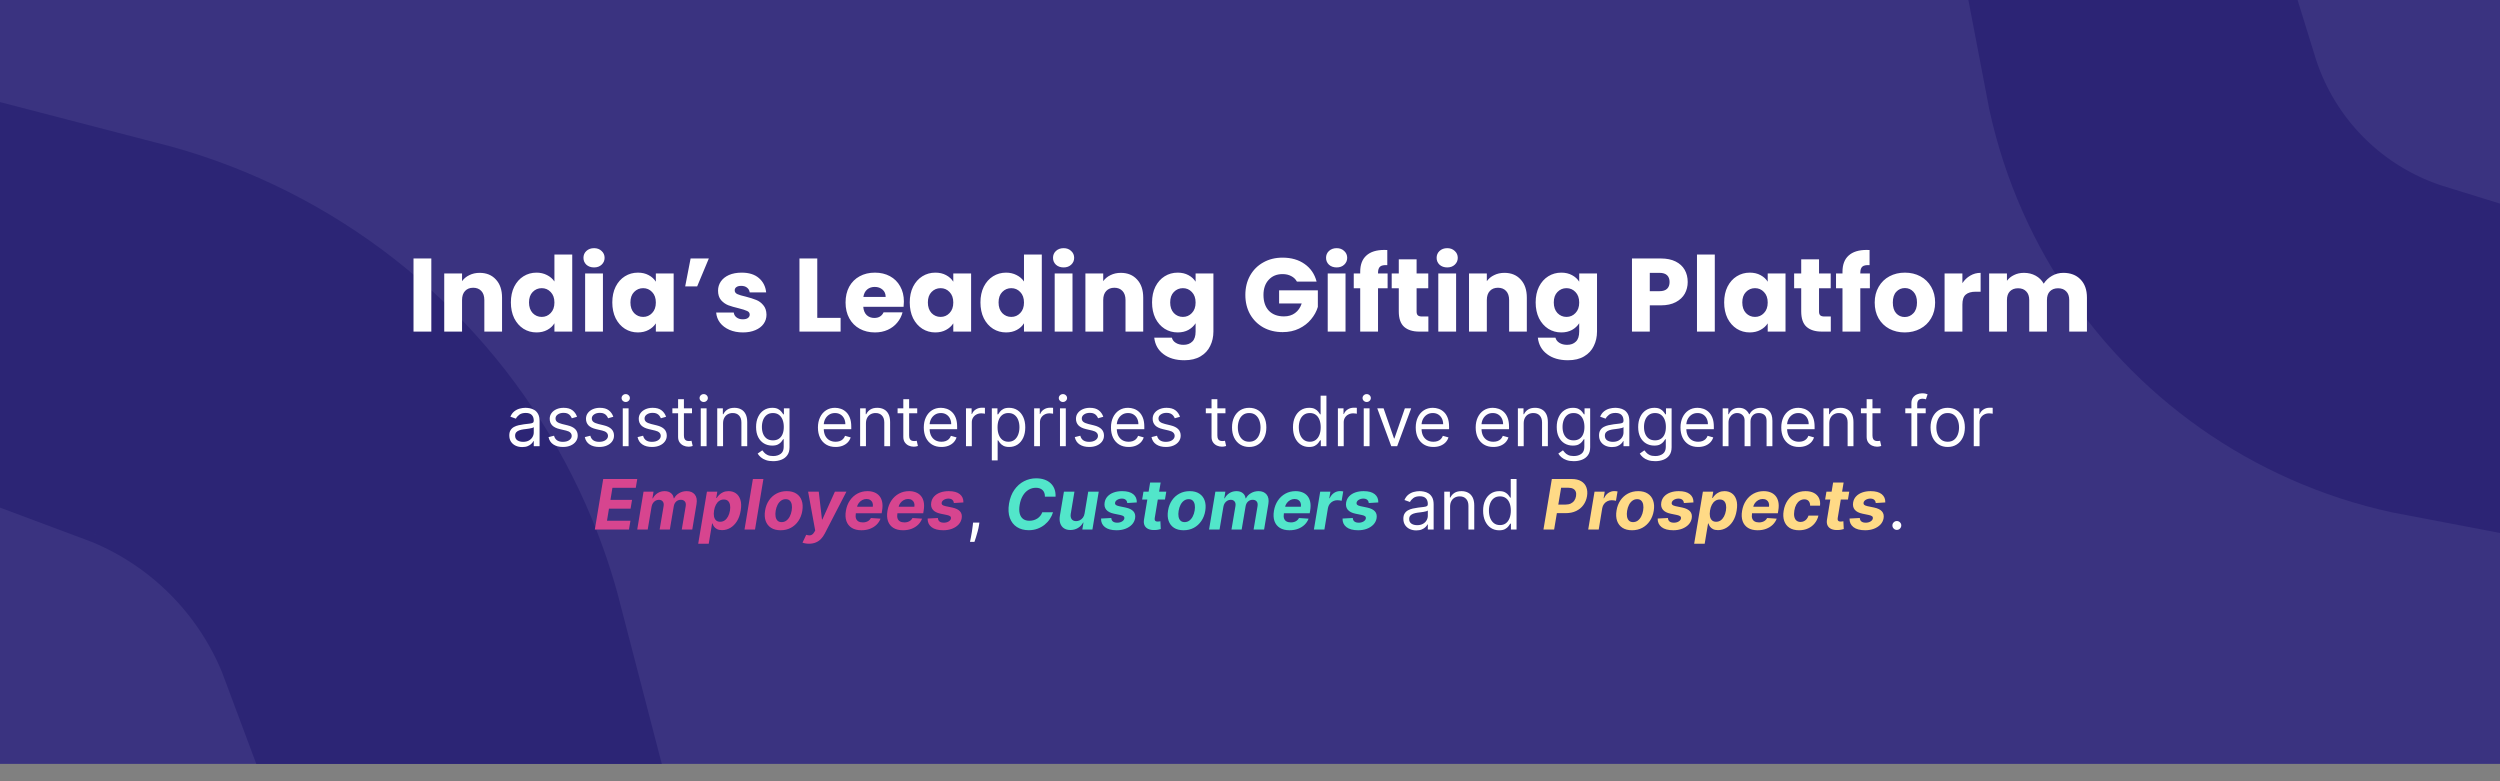
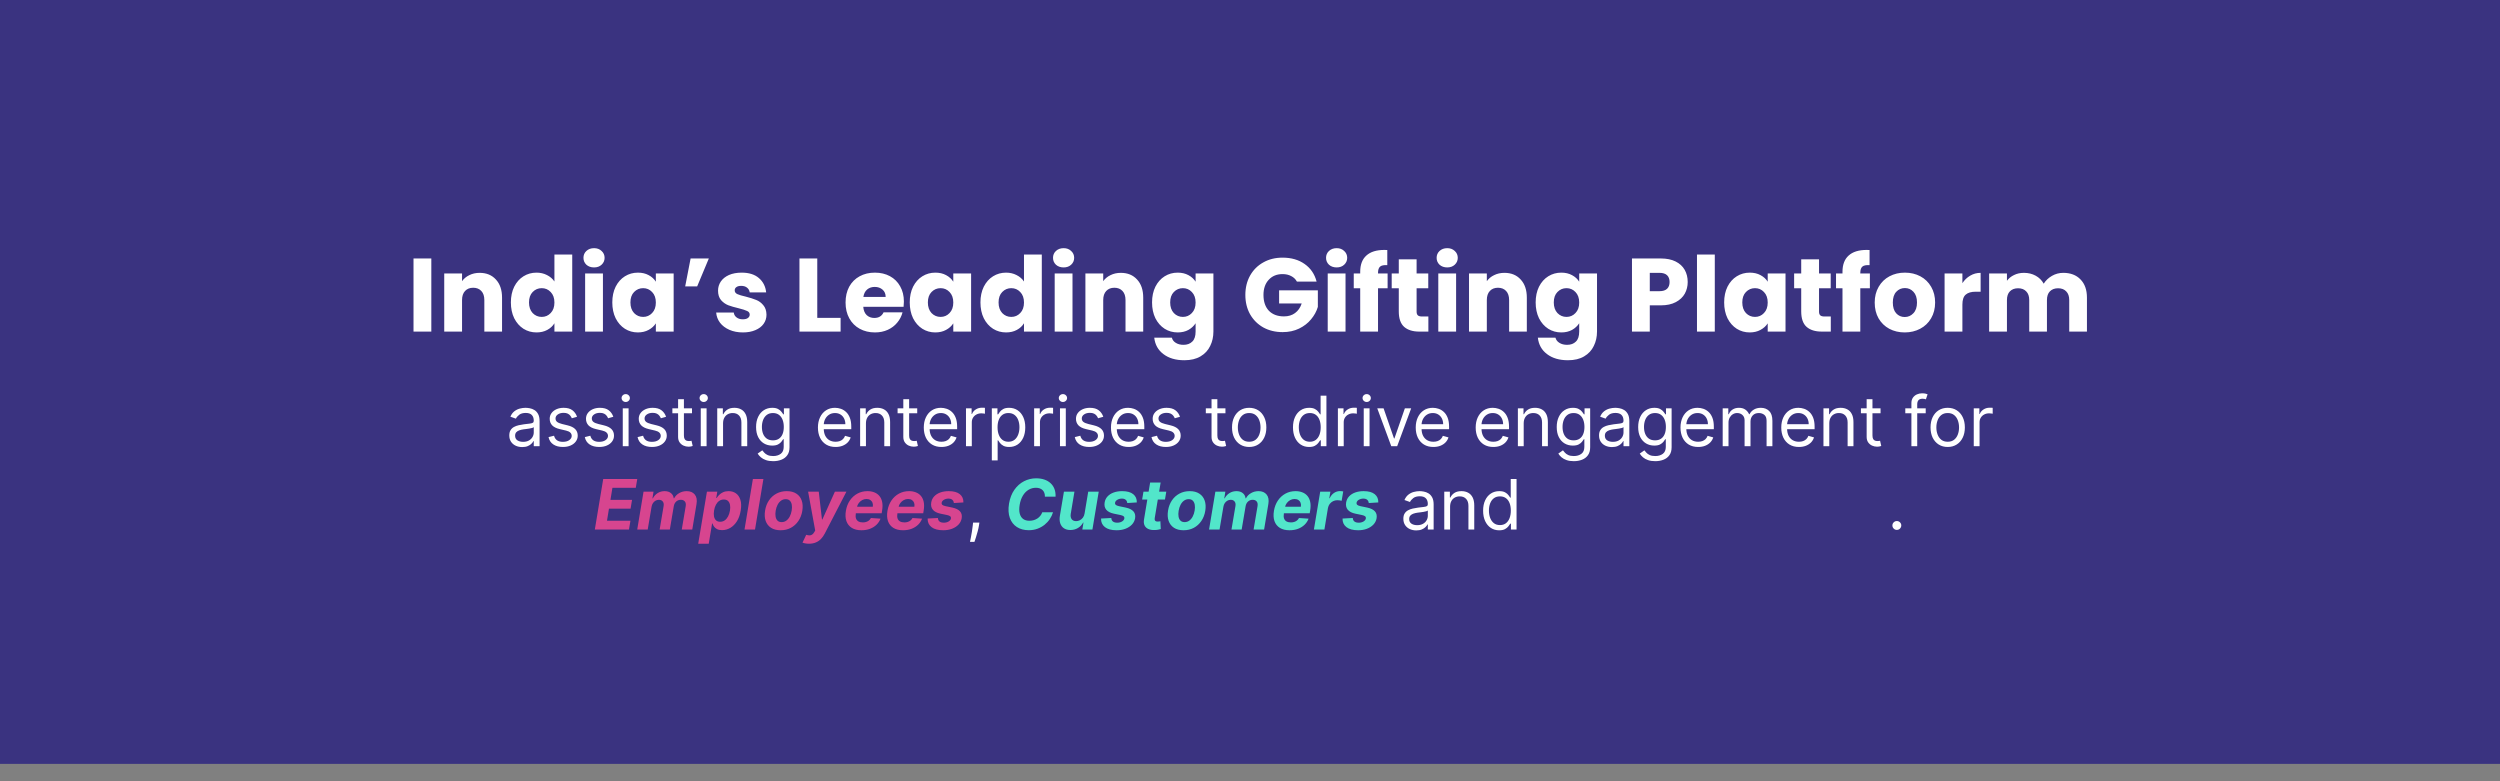
<svg xmlns="http://www.w3.org/2000/svg" width="1440" height="450" viewBox="0 0 1440 450" fill="none">
  <rect x="0" y="0" width="1440" height="450" fill="#808080" stroke="none" />
  <rect width="1440" height="440" fill="#3A3380" />
-   <path d="M1394.5 250.046C1377.31 246.794 1360.46 241.777 1344.22 235.051C1313.23 222.211 1285.06 203.391 1261.33 179.666C1237.61 155.94 1218.79 127.774 1205.95 96.776C1199.22 80.537 1194.21 63.688 1190.95 46.5L1288.05 46.5C1289.53 51.286 1291.23 56.009 1293.16 60.653C1301.25 80.199 1313.12 97.96 1328.08 112.92L1361.67 79.332L1328.08 112.92C1343.04 127.88 1360.8 139.747 1380.35 147.843C1384.99 149.767 1389.71 151.468 1394.5 152.945L1394.5 250.046Z" stroke="#2C2475" stroke-width="95" />
-   <path d="M81.264 243.812L74 261.348L74 261.348L81.264 243.812C78.858 242.815 76.436 241.864 74 240.958L74 154.432C87.221 157.858 100.218 162.206 112.892 167.456C148.683 182.281 181.203 204.01 208.597 231.404C235.99 258.797 257.719 291.317 272.544 327.108C277.794 339.782 282.142 352.779 285.568 366L199.042 366C198.136 363.563 197.185 361.142 196.188 358.736C185.517 332.972 169.875 309.563 150.156 289.844L97.83 342.17L150.156 289.844C130.437 270.125 107.028 254.483 81.264 243.812Z" stroke="#2C2575" stroke-width="148" />
  <path d="M300.797 257.511C299.415 257.511 298.16 257.251 297.033 256.73C295.906 256.2 295.011 255.438 294.348 254.443C293.685 253.439 293.354 252.227 293.354 250.807C293.354 249.557 293.6 248.544 294.093 247.767C294.585 246.981 295.243 246.366 296.067 245.92C296.891 245.475 297.8 245.144 298.794 244.926C299.798 244.699 300.807 244.519 301.82 244.386C303.146 244.216 304.221 244.088 305.044 244.003C305.878 243.908 306.484 243.752 306.863 243.534C307.251 243.316 307.445 242.937 307.445 242.398V242.284C307.445 240.883 307.061 239.794 306.294 239.017C305.537 238.241 304.386 237.852 302.843 237.852C301.242 237.852 299.988 238.203 299.078 238.903C298.169 239.604 297.53 240.352 297.161 241.148L293.979 240.011C294.547 238.686 295.305 237.653 296.252 236.915C297.208 236.167 298.25 235.646 299.377 235.352C300.513 235.049 301.631 234.898 302.729 234.898C303.43 234.898 304.235 234.983 305.144 235.153C306.062 235.314 306.948 235.651 307.8 236.162C308.662 236.673 309.377 237.445 309.945 238.477C310.513 239.509 310.797 240.892 310.797 242.625V257H307.445V254.045H307.275C307.047 254.519 306.668 255.026 306.138 255.565C305.608 256.105 304.902 256.564 304.022 256.943C303.141 257.322 302.066 257.511 300.797 257.511ZM301.309 254.5C302.634 254.5 303.752 254.24 304.661 253.719C305.579 253.198 306.271 252.526 306.735 251.702C307.208 250.878 307.445 250.011 307.445 249.102V246.034C307.303 246.205 306.99 246.361 306.507 246.503C306.034 246.635 305.485 246.754 304.86 246.858C304.244 246.953 303.643 247.038 303.056 247.114C302.478 247.18 302.009 247.237 301.65 247.284C300.778 247.398 299.964 247.582 299.206 247.838C298.458 248.084 297.852 248.458 297.388 248.96C296.934 249.453 296.706 250.125 296.706 250.977C296.706 252.142 297.137 253.023 297.999 253.619C298.87 254.206 299.973 254.5 301.309 254.5ZM332.37 240.068L329.359 240.92C329.17 240.419 328.89 239.931 328.521 239.457C328.161 238.974 327.669 238.577 327.044 238.264C326.419 237.952 325.618 237.795 324.643 237.795C323.308 237.795 322.195 238.103 321.305 238.719C320.424 239.325 319.984 240.097 319.984 241.034C319.984 241.867 320.287 242.526 320.893 243.009C321.499 243.491 322.446 243.894 323.734 244.216L326.973 245.011C328.923 245.485 330.377 246.209 331.333 247.185C332.29 248.151 332.768 249.396 332.768 250.92C332.768 252.17 332.408 253.288 331.689 254.273C330.978 255.258 329.984 256.034 328.706 256.602C327.427 257.17 325.94 257.455 324.245 257.455C322.02 257.455 320.178 256.972 318.72 256.006C317.261 255.04 316.338 253.629 315.95 251.773L319.132 250.977C319.435 252.152 320.008 253.032 320.85 253.619C321.703 254.206 322.815 254.5 324.189 254.5C325.751 254.5 326.992 254.169 327.91 253.506C328.838 252.833 329.302 252.028 329.302 251.091C329.302 250.333 329.037 249.699 328.507 249.188C327.976 248.667 327.162 248.278 326.064 248.023L322.427 247.17C320.429 246.697 318.961 245.963 318.024 244.969C317.096 243.965 316.632 242.71 316.632 241.205C316.632 239.973 316.977 238.884 317.669 237.938C318.369 236.991 319.321 236.247 320.524 235.707C321.736 235.168 323.109 234.898 324.643 234.898C326.802 234.898 328.497 235.371 329.728 236.318C330.969 237.265 331.85 238.515 332.37 240.068ZM353.269 240.068L350.257 240.92C350.068 240.419 349.789 239.931 349.419 239.457C349.06 238.974 348.567 238.577 347.942 238.264C347.317 237.952 346.517 237.795 345.542 237.795C344.206 237.795 343.094 238.103 342.203 238.719C341.323 239.325 340.882 240.097 340.882 241.034C340.882 241.867 341.185 242.526 341.792 243.009C342.398 243.491 343.345 243.894 344.632 244.216L347.871 245.011C349.822 245.485 351.275 246.209 352.232 247.185C353.188 248.151 353.667 249.396 353.667 250.92C353.667 252.17 353.307 253.288 352.587 254.273C351.877 255.258 350.882 256.034 349.604 256.602C348.326 257.17 346.839 257.455 345.144 257.455C342.918 257.455 341.077 256.972 339.618 256.006C338.16 255.04 337.237 253.629 336.848 251.773L340.03 250.977C340.333 252.152 340.906 253.032 341.749 253.619C342.601 254.206 343.714 254.5 345.087 254.5C346.65 254.5 347.89 254.169 348.809 253.506C349.737 252.833 350.201 252.028 350.201 251.091C350.201 250.333 349.935 249.699 349.405 249.188C348.875 248.667 348.06 248.278 346.962 248.023L343.326 247.17C341.328 246.697 339.86 245.963 338.922 244.969C337.994 243.965 337.53 242.71 337.53 241.205C337.53 239.973 337.876 238.884 338.567 237.938C339.268 236.991 340.22 236.247 341.422 235.707C342.634 235.168 344.007 234.898 345.542 234.898C347.701 234.898 349.396 235.371 350.627 236.318C351.867 237.265 352.748 238.515 353.269 240.068ZM358.713 257V235.182H362.065V257H358.713ZM360.417 231.545C359.764 231.545 359.2 231.323 358.727 230.878C358.263 230.433 358.031 229.898 358.031 229.273C358.031 228.648 358.263 228.113 358.727 227.668C359.2 227.223 359.764 227 360.417 227C361.071 227 361.629 227.223 362.093 227.668C362.567 228.113 362.804 228.648 362.804 229.273C362.804 229.898 362.567 230.433 362.093 230.878C361.629 231.323 361.071 231.545 360.417 231.545ZM383.659 240.068L380.648 240.92C380.459 240.419 380.179 239.931 379.81 239.457C379.45 238.974 378.958 238.577 378.333 238.264C377.708 237.952 376.908 237.795 375.932 237.795C374.597 237.795 373.484 238.103 372.594 238.719C371.713 239.325 371.273 240.097 371.273 241.034C371.273 241.867 371.576 242.526 372.182 243.009C372.788 243.491 373.735 243.894 375.023 244.216L378.262 245.011C380.212 245.485 381.666 246.209 382.623 247.185C383.579 248.151 384.057 249.396 384.057 250.92C384.057 252.17 383.697 253.288 382.978 254.273C382.267 255.258 381.273 256.034 379.995 256.602C378.716 257.17 377.23 257.455 375.534 257.455C373.309 257.455 371.467 256.972 370.009 256.006C368.551 255.04 367.627 253.629 367.239 251.773L370.421 250.977C370.724 252.152 371.297 253.032 372.14 253.619C372.992 254.206 374.105 254.5 375.478 254.5C377.04 254.5 378.281 254.169 379.199 253.506C380.127 252.833 380.591 252.028 380.591 251.091C380.591 250.333 380.326 249.699 379.796 249.188C379.266 248.667 378.451 248.278 377.353 248.023L373.716 247.17C371.718 246.697 370.25 245.963 369.313 244.969C368.385 243.965 367.921 242.71 367.921 241.205C367.921 239.973 368.266 238.884 368.958 237.938C369.658 236.991 370.61 236.247 371.813 235.707C373.025 235.168 374.398 234.898 375.932 234.898C378.091 234.898 379.786 235.371 381.017 236.318C382.258 237.265 383.139 238.515 383.659 240.068ZM398.592 235.182V238.023H387.285V235.182H398.592ZM390.581 229.955H393.933V250.75C393.933 251.697 394.07 252.407 394.345 252.881C394.629 253.345 394.989 253.657 395.424 253.818C395.869 253.97 396.338 254.045 396.831 254.045C397.2 254.045 397.503 254.027 397.74 253.989C397.976 253.941 398.166 253.903 398.308 253.875L398.99 256.886C398.762 256.972 398.445 257.057 398.038 257.142C397.631 257.237 397.115 257.284 396.49 257.284C395.543 257.284 394.615 257.08 393.706 256.673C392.806 256.266 392.058 255.646 391.461 254.812C390.874 253.979 390.581 252.928 390.581 251.659V229.955ZM403.635 257V235.182H406.987V257H403.635ZM405.339 231.545C404.686 231.545 404.122 231.323 403.649 230.878C403.185 230.433 402.953 229.898 402.953 229.273C402.953 228.648 403.185 228.113 403.649 227.668C404.122 227.223 404.686 227 405.339 227C405.993 227 406.551 227.223 407.015 227.668C407.489 228.113 407.725 228.648 407.725 229.273C407.725 229.898 407.489 230.433 407.015 230.878C406.551 231.323 405.993 231.545 405.339 231.545ZM416.479 243.875V257H413.127V235.182H416.365V238.591H416.65C417.161 237.483 417.937 236.593 418.979 235.92C420.021 235.239 421.365 234.898 423.013 234.898C424.49 234.898 425.783 235.201 426.891 235.807C427.999 236.403 428.861 237.312 429.476 238.534C430.092 239.746 430.4 241.28 430.4 243.136V257H427.047V243.364C427.047 241.65 426.602 240.314 425.712 239.358C424.822 238.392 423.6 237.909 422.047 237.909C420.977 237.909 420.021 238.141 419.178 238.605C418.345 239.069 417.686 239.746 417.203 240.636C416.721 241.527 416.479 242.606 416.479 243.875ZM445.332 265.636C443.713 265.636 442.321 265.428 441.156 265.011C439.991 264.604 439.02 264.064 438.244 263.392C437.477 262.729 436.866 262.019 436.412 261.261L439.082 259.386C439.385 259.784 439.769 260.239 440.233 260.75C440.697 261.271 441.331 261.721 442.136 262.099C442.95 262.488 444.016 262.682 445.332 262.682C447.093 262.682 448.547 262.256 449.693 261.403C450.839 260.551 451.412 259.216 451.412 257.398V252.966H451.127C450.881 253.364 450.531 253.856 450.076 254.443C449.631 255.021 448.987 255.537 448.145 255.991C447.311 256.437 446.184 256.659 444.764 256.659C443.002 256.659 441.421 256.242 440.02 255.409C438.627 254.576 437.524 253.364 436.71 251.773C435.905 250.182 435.502 248.25 435.502 245.977C435.502 243.742 435.895 241.796 436.681 240.139C437.467 238.473 438.561 237.185 439.963 236.276C441.364 235.357 442.984 234.898 444.821 234.898C446.241 234.898 447.368 235.134 448.201 235.608C449.044 236.072 449.688 236.602 450.133 237.199C450.588 237.786 450.938 238.269 451.184 238.648H451.525V235.182H454.764V257.625C454.764 259.5 454.338 261.025 453.485 262.199C452.643 263.383 451.506 264.249 450.076 264.798C448.656 265.357 447.074 265.636 445.332 265.636ZM445.218 253.648C446.563 253.648 447.699 253.34 448.627 252.724C449.556 252.109 450.261 251.223 450.744 250.068C451.227 248.913 451.468 247.53 451.468 245.92C451.468 244.348 451.232 242.961 450.758 241.759C450.285 240.556 449.584 239.614 448.656 238.932C447.728 238.25 446.582 237.909 445.218 237.909C443.798 237.909 442.614 238.269 441.667 238.989C440.73 239.708 440.024 240.674 439.551 241.886C439.087 243.098 438.855 244.443 438.855 245.92C438.855 247.436 439.092 248.776 439.565 249.94C440.048 251.096 440.758 252.005 441.696 252.668C442.643 253.321 443.817 253.648 445.218 253.648ZM481.298 257.455C479.196 257.455 477.382 256.991 475.858 256.062C474.342 255.125 473.173 253.818 472.349 252.142C471.535 250.456 471.127 248.496 471.127 246.261C471.127 244.027 471.535 242.057 472.349 240.352C473.173 238.638 474.319 237.303 475.787 236.347C477.264 235.381 478.987 234.898 480.957 234.898C482.093 234.898 483.216 235.087 484.324 235.466C485.431 235.845 486.44 236.46 487.349 237.312C488.258 238.155 488.983 239.273 489.522 240.665C490.062 242.057 490.332 243.771 490.332 245.807V247.227H473.514V244.33H486.923C486.923 243.098 486.677 242 486.184 241.034C485.701 240.068 485.01 239.306 484.11 238.747C483.22 238.188 482.169 237.909 480.957 237.909C479.622 237.909 478.467 238.241 477.491 238.903C476.525 239.557 475.782 240.409 475.261 241.46C474.74 242.511 474.48 243.638 474.48 244.841V246.773C474.48 248.42 474.764 249.817 475.332 250.963C475.91 252.099 476.71 252.966 477.733 253.562C478.755 254.15 479.944 254.443 481.298 254.443C482.179 254.443 482.974 254.32 483.684 254.074C484.404 253.818 485.024 253.439 485.545 252.938C486.066 252.426 486.468 251.792 486.752 251.034L489.991 251.943C489.65 253.042 489.077 254.008 488.272 254.841C487.467 255.665 486.473 256.309 485.289 256.773C484.106 257.227 482.775 257.455 481.298 257.455ZM498.784 243.875V257H495.431V235.182H498.67V238.591H498.954C499.466 237.483 500.242 236.593 501.284 235.92C502.325 235.239 503.67 234.898 505.318 234.898C506.795 234.898 508.088 235.201 509.196 235.807C510.304 236.403 511.165 237.312 511.781 238.534C512.396 239.746 512.704 241.28 512.704 243.136V257H509.352V243.364C509.352 241.65 508.907 240.314 508.017 239.358C507.127 238.392 505.905 237.909 504.352 237.909C503.282 237.909 502.325 238.141 501.483 238.605C500.649 239.069 499.991 239.746 499.508 240.636C499.025 241.527 498.784 242.606 498.784 243.875ZM528.319 235.182V238.023H517.012V235.182H528.319ZM520.307 229.955H523.659V250.75C523.659 251.697 523.797 252.407 524.071 252.881C524.355 253.345 524.715 253.657 525.151 253.818C525.596 253.97 526.065 254.045 526.557 254.045C526.926 254.045 527.23 254.027 527.466 253.989C527.703 253.941 527.892 253.903 528.034 253.875L528.716 256.886C528.489 256.972 528.172 257.057 527.765 257.142C527.357 257.237 526.841 257.284 526.216 257.284C525.269 257.284 524.341 257.08 523.432 256.673C522.533 256.266 521.784 255.646 521.188 254.812C520.601 253.979 520.307 252.928 520.307 251.659V229.955ZM542.275 257.455C540.172 257.455 538.359 256.991 536.834 256.062C535.319 255.125 534.15 253.818 533.326 252.142C532.511 250.456 532.104 248.496 532.104 246.261C532.104 244.027 532.511 242.057 533.326 240.352C534.15 238.638 535.295 237.303 536.763 236.347C538.24 235.381 539.964 234.898 541.934 234.898C543.07 234.898 544.192 235.087 545.3 235.466C546.408 235.845 547.417 236.46 548.326 237.312C549.235 238.155 549.959 239.273 550.499 240.665C551.039 242.057 551.309 243.771 551.309 245.807V247.227H534.49V244.33H547.9C547.9 243.098 547.653 242 547.161 241.034C546.678 240.068 545.987 239.306 545.087 238.747C544.197 238.188 543.146 237.909 541.934 237.909C540.598 237.909 539.443 238.241 538.468 238.903C537.502 239.557 536.758 240.409 536.238 241.46C535.717 242.511 535.456 243.638 535.456 244.841V246.773C535.456 248.42 535.74 249.817 536.309 250.963C536.886 252.099 537.686 252.966 538.709 253.562C539.732 254.15 540.92 254.443 542.275 254.443C543.155 254.443 543.951 254.32 544.661 254.074C545.381 253.818 546.001 253.439 546.522 252.938C547.042 252.426 547.445 251.792 547.729 251.034L550.968 251.943C550.627 253.042 550.054 254.008 549.249 254.841C548.444 255.665 547.45 256.309 546.266 256.773C545.082 257.227 543.752 257.455 542.275 257.455ZM556.408 257V235.182H559.647V238.477H559.874C560.272 237.398 560.991 236.522 562.033 235.849C563.075 235.177 564.249 234.841 565.556 234.841C565.802 234.841 566.11 234.846 566.479 234.855C566.848 234.865 567.128 234.879 567.317 234.898V238.307C567.203 238.278 566.943 238.236 566.536 238.179C566.138 238.113 565.717 238.08 565.272 238.08C564.211 238.08 563.264 238.302 562.431 238.747C561.607 239.183 560.953 239.789 560.471 240.565C559.997 241.332 559.76 242.208 559.76 243.193V257H556.408ZM571.291 265.182V235.182H574.529V238.648H574.927C575.173 238.269 575.514 237.786 575.95 237.199C576.395 236.602 577.029 236.072 577.853 235.608C578.687 235.134 579.814 234.898 581.234 234.898C583.071 234.898 584.69 235.357 586.092 236.276C587.493 237.194 588.587 238.496 589.373 240.182C590.159 241.867 590.552 243.856 590.552 246.148C590.552 248.458 590.159 250.461 589.373 252.156C588.587 253.842 587.498 255.149 586.106 256.077C584.714 256.995 583.109 257.455 581.291 257.455C579.889 257.455 578.767 257.223 577.924 256.759C577.082 256.285 576.433 255.75 575.978 255.153C575.524 254.547 575.173 254.045 574.927 253.648H574.643V265.182H571.291ZM574.586 246.091C574.586 247.739 574.828 249.192 575.311 250.452C575.794 251.702 576.499 252.682 577.427 253.392C578.355 254.093 579.492 254.443 580.836 254.443C582.238 254.443 583.407 254.074 584.345 253.335C585.292 252.587 586.002 251.583 586.475 250.324C586.958 249.055 587.2 247.644 587.2 246.091C587.2 244.557 586.963 243.174 586.49 241.943C586.026 240.703 585.32 239.723 584.373 239.003C583.436 238.274 582.257 237.909 580.836 237.909C579.473 237.909 578.327 238.255 577.399 238.946C576.471 239.628 575.77 240.584 575.297 241.815C574.823 243.037 574.586 244.462 574.586 246.091ZM595.666 257V235.182H598.904V238.477H599.132C599.529 237.398 600.249 236.522 601.291 235.849C602.333 235.177 603.507 234.841 604.814 234.841C605.06 234.841 605.368 234.846 605.737 234.855C606.106 234.865 606.386 234.879 606.575 234.898V238.307C606.461 238.278 606.201 238.236 605.794 238.179C605.396 238.113 604.975 238.08 604.529 238.08C603.469 238.08 602.522 238.302 601.689 238.747C600.865 239.183 600.211 239.789 599.728 240.565C599.255 241.332 599.018 242.208 599.018 243.193V257H595.666ZM610.549 257V235.182H613.901V257H610.549ZM612.253 231.545C611.6 231.545 611.036 231.323 610.563 230.878C610.099 230.433 609.867 229.898 609.867 229.273C609.867 228.648 610.099 228.113 610.563 227.668C611.036 227.223 611.6 227 612.253 227C612.907 227 613.465 227.223 613.929 227.668C614.403 228.113 614.64 228.648 614.64 229.273C614.64 229.898 614.403 230.433 613.929 230.878C613.465 231.323 612.907 231.545 612.253 231.545ZM635.495 240.068L632.484 240.92C632.295 240.419 632.015 239.931 631.646 239.457C631.286 238.974 630.794 238.577 630.169 238.264C629.544 237.952 628.743 237.795 627.768 237.795C626.433 237.795 625.32 238.103 624.43 238.719C623.549 239.325 623.109 240.097 623.109 241.034C623.109 241.867 623.412 242.526 624.018 243.009C624.624 243.491 625.571 243.894 626.859 244.216L630.098 245.011C632.048 245.485 633.502 246.209 634.458 247.185C635.415 248.151 635.893 249.396 635.893 250.92C635.893 252.17 635.533 253.288 634.814 254.273C634.103 255.258 633.109 256.034 631.831 256.602C630.552 257.17 629.065 257.455 627.37 257.455C625.145 257.455 623.303 256.972 621.845 256.006C620.386 255.04 619.463 253.629 619.075 251.773L622.257 250.977C622.56 252.152 623.133 253.032 623.975 253.619C624.828 254.206 625.94 254.5 627.314 254.5C628.876 254.5 630.117 254.169 631.035 253.506C631.963 252.833 632.427 252.028 632.427 251.091C632.427 250.333 632.162 249.699 631.632 249.188C631.101 248.667 630.287 248.278 629.189 248.023L625.552 247.17C623.554 246.697 622.086 245.963 621.149 244.969C620.221 243.965 619.757 242.71 619.757 241.205C619.757 239.973 620.102 238.884 620.794 237.938C621.494 236.991 622.446 236.247 623.649 235.707C624.861 235.168 626.234 234.898 627.768 234.898C629.927 234.898 631.622 235.371 632.853 236.318C634.094 237.265 634.975 238.515 635.495 240.068ZM650.087 257.455C647.985 257.455 646.171 256.991 644.647 256.062C643.132 255.125 641.962 253.818 641.138 252.142C640.324 250.456 639.917 248.496 639.917 246.261C639.917 244.027 640.324 242.057 641.138 240.352C641.962 238.638 643.108 237.303 644.576 236.347C646.053 235.381 647.776 234.898 649.746 234.898C650.882 234.898 652.005 235.087 653.113 235.466C654.221 235.845 655.229 236.46 656.138 237.312C657.047 238.155 657.772 239.273 658.311 240.665C658.851 242.057 659.121 243.771 659.121 245.807V247.227H642.303V244.33H655.712C655.712 243.098 655.466 242 654.973 241.034C654.49 240.068 653.799 239.306 652.9 238.747C652.009 238.188 650.958 237.909 649.746 237.909C648.411 237.909 647.256 238.241 646.28 238.903C645.314 239.557 644.571 240.409 644.05 241.46C643.529 242.511 643.269 243.638 643.269 244.841V246.773C643.269 248.42 643.553 249.817 644.121 250.963C644.699 252.099 645.499 252.966 646.522 253.562C647.544 254.15 648.733 254.443 650.087 254.443C650.968 254.443 651.763 254.32 652.473 254.074C653.193 253.818 653.813 253.439 654.334 252.938C654.855 252.426 655.257 251.792 655.542 251.034L658.78 251.943C658.439 253.042 657.866 254.008 657.061 254.841C656.257 255.665 655.262 256.309 654.078 256.773C652.895 257.227 651.564 257.455 650.087 257.455ZM679.675 240.068L676.664 240.92C676.474 240.419 676.195 239.931 675.826 239.457C675.466 238.974 674.973 238.577 674.348 238.264C673.723 237.952 672.923 237.795 671.948 237.795C670.613 237.795 669.5 238.103 668.61 238.719C667.729 239.325 667.289 240.097 667.289 241.034C667.289 241.867 667.592 242.526 668.198 243.009C668.804 243.491 669.751 243.894 671.039 244.216L674.277 245.011C676.228 245.485 677.682 246.209 678.638 247.185C679.595 248.151 680.073 249.396 680.073 250.92C680.073 252.17 679.713 253.288 678.993 254.273C678.283 255.258 677.289 256.034 676.01 256.602C674.732 257.17 673.245 257.455 671.55 257.455C669.325 257.455 667.483 256.972 666.025 256.006C664.566 255.04 663.643 253.629 663.255 251.773L666.436 250.977C666.739 252.152 667.312 253.032 668.155 253.619C669.007 254.206 670.12 254.5 671.493 254.5C673.056 254.5 674.296 254.169 675.215 253.506C676.143 252.833 676.607 252.028 676.607 251.091C676.607 250.333 676.342 249.699 675.811 249.188C675.281 248.667 674.467 248.278 673.368 248.023L669.732 247.17C667.734 246.697 666.266 245.963 665.328 244.969C664.4 243.965 663.936 242.71 663.936 241.205C663.936 239.973 664.282 238.884 664.973 237.938C665.674 236.991 666.626 236.247 667.828 235.707C669.041 235.168 670.414 234.898 671.948 234.898C674.107 234.898 675.802 235.371 677.033 236.318C678.274 237.265 679.154 238.515 679.675 240.068ZM705.858 235.182V238.023H694.551V235.182H705.858ZM697.846 229.955H701.199V250.75C701.199 251.697 701.336 252.407 701.61 252.881C701.895 253.345 702.254 253.657 702.69 253.818C703.135 253.97 703.604 254.045 704.096 254.045C704.466 254.045 704.769 254.027 705.005 253.989C705.242 253.941 705.431 253.903 705.574 253.875L706.255 256.886C706.028 256.972 705.711 257.057 705.304 257.142C704.896 257.237 704.38 257.284 703.755 257.284C702.808 257.284 701.88 257.08 700.971 256.673C700.072 256.266 699.324 255.646 698.727 254.812C698.14 253.979 697.846 252.928 697.846 251.659V229.955ZM719.529 257.455C717.56 257.455 715.832 256.986 714.345 256.048C712.868 255.111 711.712 253.799 710.879 252.114C710.055 250.428 709.643 248.458 709.643 246.205C709.643 243.932 710.055 241.948 710.879 240.253C711.712 238.558 712.868 237.241 714.345 236.304C715.832 235.366 717.56 234.898 719.529 234.898C721.499 234.898 723.223 235.366 724.7 236.304C726.187 237.241 727.342 238.558 728.166 240.253C728.999 241.948 729.416 243.932 729.416 246.205C729.416 248.458 728.999 250.428 728.166 252.114C727.342 253.799 726.187 255.111 724.7 256.048C723.223 256.986 721.499 257.455 719.529 257.455ZM719.529 254.443C721.026 254.443 722.257 254.06 723.223 253.293C724.189 252.526 724.904 251.517 725.368 250.267C725.832 249.017 726.064 247.663 726.064 246.205C726.064 244.746 725.832 243.387 725.368 242.128C724.904 240.868 724.189 239.85 723.223 239.074C722.257 238.297 721.026 237.909 719.529 237.909C718.033 237.909 716.802 238.297 715.836 239.074C714.87 239.85 714.155 240.868 713.691 242.128C713.227 243.387 712.995 244.746 712.995 246.205C712.995 247.663 713.227 249.017 713.691 250.267C714.155 251.517 714.87 252.526 715.836 253.293C716.802 254.06 718.033 254.443 719.529 254.443ZM754.022 257.455C752.203 257.455 750.598 256.995 749.206 256.077C747.814 255.149 746.725 253.842 745.939 252.156C745.153 250.461 744.76 248.458 744.76 246.148C744.76 243.856 745.153 241.867 745.939 240.182C746.725 238.496 747.819 237.194 749.221 236.276C750.622 235.357 752.241 234.898 754.078 234.898C755.499 234.898 756.621 235.134 757.445 235.608C758.278 236.072 758.913 236.602 759.348 237.199C759.793 237.786 760.139 238.269 760.385 238.648H760.669V227.909H764.022V257H760.783V253.648H760.385C760.139 254.045 759.789 254.547 759.334 255.153C758.88 255.75 758.231 256.285 757.388 256.759C756.545 257.223 755.423 257.455 754.022 257.455ZM754.476 254.443C755.821 254.443 756.957 254.093 757.885 253.392C758.813 252.682 759.519 251.702 760.002 250.452C760.485 249.192 760.726 247.739 760.726 246.091C760.726 244.462 760.489 243.037 760.016 241.815C759.542 240.584 758.842 239.628 757.914 238.946C756.986 238.255 755.84 237.909 754.476 237.909C753.056 237.909 751.872 238.274 750.925 239.003C749.988 239.723 749.282 240.703 748.809 241.943C748.345 243.174 748.113 244.557 748.113 246.091C748.113 247.644 748.349 249.055 748.823 250.324C749.306 251.583 750.016 252.587 750.953 253.335C751.9 254.074 753.075 254.443 754.476 254.443ZM770.627 257V235.182H773.865V238.477H774.093C774.49 237.398 775.21 236.522 776.252 235.849C777.293 235.177 778.468 234.841 779.775 234.841C780.021 234.841 780.328 234.846 780.698 234.855C781.067 234.865 781.346 234.879 781.536 234.898V238.307C781.422 238.278 781.162 238.236 780.755 238.179C780.357 238.113 779.935 238.08 779.49 238.08C778.43 238.08 777.483 238.302 776.65 238.747C775.826 239.183 775.172 239.789 774.689 240.565C774.216 241.332 773.979 242.208 773.979 243.193V257H770.627ZM785.51 257V235.182H788.862V257H785.51ZM787.214 231.545C786.561 231.545 785.997 231.323 785.524 230.878C785.06 230.433 784.828 229.898 784.828 229.273C784.828 228.648 785.06 228.113 785.524 227.668C785.997 227.223 786.561 227 787.214 227C787.868 227 788.426 227.223 788.89 227.668C789.364 228.113 789.6 228.648 789.6 229.273C789.6 229.898 789.364 230.433 788.89 230.878C788.426 231.323 787.868 231.545 787.214 231.545ZM812.843 235.182L804.775 257H801.365L793.297 235.182H796.934L802.956 252.568H803.184L809.206 235.182H812.843ZM825.634 257.455C823.532 257.455 821.718 256.991 820.194 256.062C818.678 255.125 817.509 253.818 816.685 252.142C815.871 250.456 815.463 248.496 815.463 246.261C815.463 244.027 815.871 242.057 816.685 240.352C817.509 238.638 818.655 237.303 820.123 236.347C821.6 235.381 823.323 234.898 825.293 234.898C826.429 234.898 827.551 235.087 828.659 235.466C829.767 235.845 830.776 236.46 831.685 237.312C832.594 238.155 833.319 239.273 833.858 240.665C834.398 242.057 834.668 243.771 834.668 245.807V247.227H817.85V244.33H831.259C831.259 243.098 831.013 242 830.52 241.034C830.037 240.068 829.346 239.306 828.446 238.747C827.556 238.188 826.505 237.909 825.293 237.909C823.958 237.909 822.802 238.241 821.827 238.903C820.861 239.557 820.118 240.409 819.597 241.46C819.076 242.511 818.816 243.638 818.816 244.841V246.773C818.816 248.42 819.1 249.817 819.668 250.963C820.246 252.099 821.046 252.966 822.069 253.562C823.091 254.15 824.28 254.443 825.634 254.443C826.515 254.443 827.31 254.32 828.02 254.074C828.74 253.818 829.36 253.439 829.881 252.938C830.402 252.426 830.804 251.792 831.088 251.034L834.327 251.943C833.986 253.042 833.413 254.008 832.608 254.841C831.803 255.665 830.809 256.309 829.625 256.773C828.442 257.227 827.111 257.455 825.634 257.455ZM860.165 257.455C858.063 257.455 856.249 256.991 854.725 256.062C853.21 255.125 852.04 253.818 851.216 252.142C850.402 250.456 849.995 248.496 849.995 246.261C849.995 244.027 850.402 242.057 851.216 240.352C852.04 238.638 853.186 237.303 854.654 236.347C856.131 235.381 857.855 234.898 859.824 234.898C860.961 234.898 862.083 235.087 863.191 235.466C864.299 235.845 865.307 236.46 866.216 237.312C867.125 238.155 867.85 239.273 868.39 240.665C868.929 242.057 869.199 243.771 869.199 245.807V247.227H852.381V244.33H865.79C865.79 243.098 865.544 242 865.051 241.034C864.569 240.068 863.877 239.306 862.978 238.747C862.087 238.188 861.036 237.909 859.824 237.909C858.489 237.909 857.334 238.241 856.358 238.903C855.392 239.557 854.649 240.409 854.128 241.46C853.607 242.511 853.347 243.638 853.347 244.841V246.773C853.347 248.42 853.631 249.817 854.199 250.963C854.777 252.099 855.577 252.966 856.6 253.562C857.623 254.15 858.811 254.443 860.165 254.443C861.046 254.443 861.841 254.32 862.551 254.074C863.271 253.818 863.891 253.439 864.412 252.938C864.933 252.426 865.336 251.792 865.62 251.034L868.858 251.943C868.517 253.042 867.944 254.008 867.14 254.841C866.335 255.665 865.34 256.309 864.157 256.773C862.973 257.227 861.642 257.455 860.165 257.455ZM877.651 243.875V257H874.299V235.182H877.537V238.591H877.821C878.333 237.483 879.109 236.593 880.151 235.92C881.193 235.239 882.537 234.898 884.185 234.898C885.662 234.898 886.955 235.201 888.063 235.807C889.171 236.403 890.033 237.312 890.648 238.534C891.264 239.746 891.571 241.28 891.571 243.136V257H888.219V243.364C888.219 241.65 887.774 240.314 886.884 239.358C885.994 238.392 884.772 237.909 883.219 237.909C882.149 237.909 881.193 238.141 880.35 238.605C879.516 239.069 878.858 239.746 878.375 240.636C877.892 241.527 877.651 242.606 877.651 243.875ZM906.504 265.636C904.885 265.636 903.493 265.428 902.328 265.011C901.163 264.604 900.192 264.064 899.416 263.392C898.649 262.729 898.038 262.019 897.583 261.261L900.254 259.386C900.557 259.784 900.94 260.239 901.404 260.75C901.868 261.271 902.503 261.721 903.308 262.099C904.122 262.488 905.188 262.682 906.504 262.682C908.265 262.682 909.719 262.256 910.865 261.403C912.011 260.551 912.583 259.216 912.583 257.398V252.966H912.299C912.053 253.364 911.703 253.856 911.248 254.443C910.803 255.021 910.159 255.537 909.316 255.991C908.483 256.437 907.356 256.659 905.936 256.659C904.174 256.659 902.593 256.242 901.191 255.409C899.799 254.576 898.696 253.364 897.882 251.773C897.077 250.182 896.674 248.25 896.674 245.977C896.674 243.742 897.067 241.796 897.853 240.139C898.639 238.473 899.733 237.185 901.135 236.276C902.536 235.357 904.155 234.898 905.993 234.898C907.413 234.898 908.54 235.134 909.373 235.608C910.216 236.072 910.86 236.602 911.305 237.199C911.76 237.786 912.11 238.269 912.356 238.648H912.697V235.182H915.936V257.625C915.936 259.5 915.51 261.025 914.657 262.199C913.815 263.383 912.678 264.249 911.248 264.798C909.828 265.357 908.246 265.636 906.504 265.636ZM906.39 253.648C907.735 253.648 908.871 253.34 909.799 252.724C910.727 252.109 911.433 251.223 911.916 250.068C912.399 248.913 912.64 247.53 912.64 245.92C912.64 244.348 912.404 242.961 911.93 241.759C911.457 240.556 910.756 239.614 909.828 238.932C908.9 238.25 907.754 237.909 906.39 237.909C904.97 237.909 903.786 238.269 902.839 238.989C901.902 239.708 901.196 240.674 900.723 241.886C900.259 243.098 900.027 244.443 900.027 245.92C900.027 247.436 900.263 248.776 900.737 249.94C901.22 251.096 901.93 252.005 902.868 252.668C903.815 253.321 904.989 253.648 906.39 253.648ZM928.493 257.511C927.11 257.511 925.855 257.251 924.728 256.73C923.601 256.2 922.707 255.438 922.044 254.443C921.381 253.439 921.049 252.227 921.049 250.807C921.049 249.557 921.296 248.544 921.788 247.767C922.28 246.981 922.939 246.366 923.762 245.92C924.586 245.475 925.495 245.144 926.49 244.926C927.493 244.699 928.502 244.519 929.515 244.386C930.841 244.216 931.916 244.088 932.74 244.003C933.573 243.908 934.179 243.752 934.558 243.534C934.946 243.316 935.14 242.937 935.14 242.398V242.284C935.14 240.883 934.757 239.794 933.99 239.017C933.232 238.241 932.082 237.852 930.538 237.852C928.938 237.852 927.683 238.203 926.774 238.903C925.865 239.604 925.225 240.352 924.856 241.148L921.674 240.011C922.243 238.686 923 237.653 923.947 236.915C924.904 236.167 925.945 235.646 927.072 235.352C928.208 235.049 929.326 234.898 930.424 234.898C931.125 234.898 931.93 234.983 932.839 235.153C933.758 235.314 934.643 235.651 935.495 236.162C936.357 236.673 937.072 237.445 937.64 238.477C938.208 239.509 938.493 240.892 938.493 242.625V257H935.14V254.045H934.97C934.743 254.519 934.364 255.026 933.833 255.565C933.303 256.105 932.598 256.564 931.717 256.943C930.836 257.322 929.761 257.511 928.493 257.511ZM929.004 254.5C930.33 254.5 931.447 254.24 932.356 253.719C933.275 253.198 933.966 252.526 934.43 251.702C934.904 250.878 935.14 250.011 935.14 249.102V246.034C934.998 246.205 934.686 246.361 934.203 246.503C933.729 246.635 933.18 246.754 932.555 246.858C931.94 246.953 931.338 247.038 930.751 247.114C930.173 247.18 929.705 247.237 929.345 247.284C928.474 247.398 927.659 247.582 926.902 247.838C926.154 248.084 925.547 248.458 925.083 248.96C924.629 249.453 924.402 250.125 924.402 250.977C924.402 252.142 924.833 253.023 925.694 253.619C926.565 254.206 927.669 254.5 929.004 254.5ZM953.418 265.636C951.799 265.636 950.407 265.428 949.242 265.011C948.077 264.604 947.106 264.064 946.33 263.392C945.563 262.729 944.952 262.019 944.498 261.261L947.168 259.386C947.471 259.784 947.855 260.239 948.319 260.75C948.783 261.271 949.417 261.721 950.222 262.099C951.036 262.488 952.102 262.682 953.418 262.682C955.179 262.682 956.633 262.256 957.779 261.403C958.925 260.551 959.498 259.216 959.498 257.398V252.966H959.213C958.967 253.364 958.617 253.856 958.162 254.443C957.717 255.021 957.073 255.537 956.23 255.991C955.397 256.437 954.27 256.659 952.85 256.659C951.088 256.659 949.507 256.242 948.105 255.409C946.713 254.576 945.61 253.364 944.796 251.773C943.991 250.182 943.588 248.25 943.588 245.977C943.588 243.742 943.981 241.796 944.767 240.139C945.553 238.473 946.647 237.185 948.049 236.276C949.45 235.357 951.069 234.898 952.907 234.898C954.327 234.898 955.454 235.134 956.287 235.608C957.13 236.072 957.774 236.602 958.219 237.199C958.674 237.786 959.024 238.269 959.27 238.648H959.611V235.182H962.85V257.625C962.85 259.5 962.424 261.025 961.571 262.199C960.729 263.383 959.592 264.249 958.162 264.798C956.742 265.357 955.16 265.636 953.418 265.636ZM953.304 253.648C954.649 253.648 955.785 253.34 956.713 252.724C957.641 252.109 958.347 251.223 958.83 250.068C959.313 248.913 959.554 247.53 959.554 245.92C959.554 244.348 959.318 242.961 958.844 241.759C958.371 240.556 957.67 239.614 956.742 238.932C955.814 238.25 954.668 237.909 953.304 237.909C951.884 237.909 950.7 238.269 949.753 238.989C948.816 239.708 948.11 240.674 947.637 241.886C947.173 243.098 946.941 244.443 946.941 245.92C946.941 247.436 947.177 248.776 947.651 249.94C948.134 251.096 948.844 252.005 949.782 252.668C950.729 253.321 951.903 253.648 953.304 253.648ZM978.134 257.455C976.032 257.455 974.218 256.991 972.694 256.062C971.178 255.125 970.009 253.818 969.185 252.142C968.371 250.456 967.963 248.496 967.963 246.261C967.963 244.027 968.371 242.057 969.185 240.352C970.009 238.638 971.155 237.303 972.623 236.347C974.1 235.381 975.823 234.898 977.793 234.898C978.929 234.898 980.051 235.087 981.159 235.466C982.267 235.845 983.276 236.46 984.185 237.312C985.094 238.155 985.819 239.273 986.358 240.665C986.898 242.057 987.168 243.771 987.168 245.807V247.227H970.35V244.33H983.759C983.759 243.098 983.513 242 983.02 241.034C982.537 240.068 981.846 239.306 980.946 238.747C980.056 238.188 979.005 237.909 977.793 237.909C976.458 237.909 975.302 238.241 974.327 238.903C973.361 239.557 972.618 240.409 972.097 241.46C971.576 242.511 971.316 243.638 971.316 244.841V246.773C971.316 248.42 971.6 249.817 972.168 250.963C972.746 252.099 973.546 252.966 974.569 253.562C975.591 254.15 976.78 254.443 978.134 254.443C979.015 254.443 979.81 254.32 980.52 254.074C981.24 253.818 981.86 253.439 982.381 252.938C982.902 252.426 983.304 251.792 983.588 251.034L986.827 251.943C986.486 253.042 985.913 254.008 985.108 254.841C984.303 255.665 983.309 256.309 982.125 256.773C980.942 257.227 979.611 257.455 978.134 257.455ZM992.267 257V235.182H995.506V238.591H995.79C996.245 237.426 996.979 236.522 997.992 235.878C999.005 235.224 1000.22 234.898 1001.64 234.898C1003.08 234.898 1004.28 235.224 1005.24 235.878C1006.2 236.522 1006.95 237.426 1007.49 238.591H1007.72C1008.28 237.464 1009.12 236.569 1010.24 235.906C1011.35 235.234 1012.69 234.898 1014.26 234.898C1016.21 234.898 1017.8 235.509 1019.04 236.73C1020.28 237.942 1020.9 239.831 1020.9 242.398V257H1017.55V242.398C1017.55 240.788 1017.11 239.637 1016.23 238.946C1015.35 238.255 1014.31 237.909 1013.12 237.909C1011.59 237.909 1010.4 238.373 1009.55 239.301C1008.71 240.22 1008.29 241.384 1008.29 242.795V257H1004.88V242.057C1004.88 240.816 1004.48 239.817 1003.67 239.06C1002.87 238.293 1001.83 237.909 1000.56 237.909C999.692 237.909 998.877 238.141 998.12 238.605C997.372 239.069 996.766 239.713 996.301 240.537C995.847 241.351 995.62 242.294 995.62 243.364V257H992.267ZM1036.18 257.455C1034.08 257.455 1032.27 256.991 1030.74 256.062C1029.23 255.125 1028.06 253.818 1027.23 252.142C1026.42 250.456 1026.01 248.496 1026.01 246.261C1026.01 244.027 1026.42 242.057 1027.23 240.352C1028.06 238.638 1029.2 237.303 1030.67 236.347C1032.15 235.381 1033.87 234.898 1035.84 234.898C1036.98 234.898 1038.1 235.087 1039.21 235.466C1040.31 235.845 1041.32 236.46 1042.23 237.312C1043.14 238.155 1043.87 239.273 1044.41 240.665C1044.94 242.057 1045.21 243.771 1045.21 245.807V247.227H1028.4V244.33H1041.81C1041.81 243.098 1041.56 242 1041.07 241.034C1040.58 240.068 1039.89 239.306 1038.99 238.747C1038.1 238.188 1037.05 237.909 1035.84 237.909C1034.5 237.909 1033.35 238.241 1032.37 238.903C1031.41 239.557 1030.66 240.409 1030.14 241.46C1029.62 242.511 1029.36 243.638 1029.36 244.841V246.773C1029.36 248.42 1029.65 249.817 1030.21 250.963C1030.79 252.099 1031.59 252.966 1032.62 253.562C1033.64 254.15 1034.83 254.443 1036.18 254.443C1037.06 254.443 1037.86 254.32 1038.57 254.074C1039.29 253.818 1039.91 253.439 1040.43 252.938C1040.95 252.426 1041.35 251.792 1041.64 251.034L1044.87 251.943C1044.53 253.042 1043.96 254.008 1043.16 254.841C1042.35 255.665 1041.36 256.309 1040.17 256.773C1038.99 257.227 1037.66 257.455 1036.18 257.455ZM1053.67 243.875V257H1050.31V235.182H1053.55V238.591H1053.84C1054.35 237.483 1055.12 236.593 1056.17 235.92C1057.21 235.239 1058.55 234.898 1060.2 234.898C1061.68 234.898 1062.97 235.201 1064.08 235.807C1065.19 236.403 1066.05 237.312 1066.66 238.534C1067.28 239.746 1067.59 241.28 1067.59 243.136V257H1064.23V243.364C1064.23 241.65 1063.79 240.314 1062.9 239.358C1062.01 238.392 1060.79 237.909 1059.23 237.909C1058.16 237.909 1057.21 238.141 1056.37 238.605C1055.53 239.069 1054.87 239.746 1054.39 240.636C1053.91 241.527 1053.67 242.606 1053.67 243.875ZM1083.2 235.182V238.023H1071.89V235.182H1083.2ZM1075.19 229.955H1078.54V250.75C1078.54 251.697 1078.68 252.407 1078.95 252.881C1079.24 253.345 1079.6 253.657 1080.03 253.818C1080.48 253.97 1080.95 254.045 1081.44 254.045C1081.81 254.045 1082.11 254.027 1082.35 253.989C1082.59 253.941 1082.78 253.903 1082.92 253.875L1083.6 256.886C1083.37 256.972 1083.05 257.057 1082.65 257.142C1082.24 257.237 1081.72 257.284 1081.1 257.284C1080.15 257.284 1079.22 257.08 1078.31 256.673C1077.42 256.266 1076.67 255.646 1076.07 254.812C1075.48 253.979 1075.19 252.928 1075.19 251.659V229.955ZM1109.21 235.182V238.023H1097.45V235.182H1109.21ZM1100.97 257V232.17C1100.97 230.92 1101.26 229.879 1101.85 229.045C1102.44 228.212 1103.2 227.587 1104.14 227.17C1105.08 226.754 1106.07 226.545 1107.11 226.545C1107.93 226.545 1108.6 226.612 1109.12 226.744C1109.65 226.877 1110.03 227 1110.29 227.114L1109.32 230.011C1109.15 229.955 1108.92 229.884 1108.61 229.798C1108.32 229.713 1107.93 229.67 1107.45 229.67C1106.34 229.67 1105.54 229.95 1105.05 230.509C1104.56 231.067 1104.32 231.886 1104.32 232.966V257H1100.97ZM1121.87 257.455C1119.9 257.455 1118.18 256.986 1116.69 256.048C1115.21 255.111 1114.06 253.799 1113.22 252.114C1112.4 250.428 1111.99 248.458 1111.99 246.205C1111.99 243.932 1112.4 241.948 1113.22 240.253C1114.06 238.558 1115.21 237.241 1116.69 236.304C1118.18 235.366 1119.9 234.898 1121.87 234.898C1123.84 234.898 1125.57 235.366 1127.04 236.304C1128.53 237.241 1129.69 238.558 1130.51 240.253C1131.34 241.948 1131.76 243.932 1131.76 246.205C1131.76 248.458 1131.34 250.428 1130.51 252.114C1129.69 253.799 1128.53 255.111 1127.04 256.048C1125.57 256.986 1123.84 257.455 1121.87 257.455ZM1121.87 254.443C1123.37 254.443 1124.6 254.06 1125.57 253.293C1126.53 252.526 1127.25 251.517 1127.71 250.267C1128.18 249.017 1128.41 247.663 1128.41 246.205C1128.41 244.746 1128.18 243.387 1127.71 242.128C1127.25 240.868 1126.53 239.85 1125.57 239.074C1124.6 238.297 1123.37 237.909 1121.87 237.909C1120.38 237.909 1119.15 238.297 1118.18 239.074C1117.21 239.85 1116.5 240.868 1116.04 242.128C1115.57 243.387 1115.34 244.746 1115.34 246.205C1115.34 247.663 1115.57 249.017 1116.04 250.267C1116.5 251.517 1117.21 252.526 1118.18 253.293C1119.15 254.06 1120.38 254.443 1121.87 254.443ZM1136.88 257V235.182H1140.12V238.477H1140.34C1140.74 237.398 1141.46 236.522 1142.5 235.849C1143.54 235.177 1144.72 234.841 1146.02 234.841C1146.27 234.841 1146.58 234.846 1146.95 234.855C1147.32 234.865 1147.6 234.879 1147.79 234.898V238.307C1147.67 238.278 1147.41 238.236 1147 238.179C1146.61 238.113 1146.19 238.08 1145.74 238.08C1144.68 238.08 1143.73 238.302 1142.9 238.747C1142.08 239.183 1141.42 239.789 1140.94 240.565C1140.47 241.332 1140.23 242.208 1140.23 243.193V257H1136.88ZM564.123 301.023L563.896 302.557C563.735 303.636 563.488 304.792 563.157 306.023C562.835 307.254 562.499 308.414 562.148 309.503C561.798 310.592 561.509 311.458 561.282 312.102H558.725C558.848 311.496 559.009 310.696 559.208 309.702C559.407 308.707 559.606 307.595 559.805 306.364C560.013 305.142 560.183 303.892 560.316 302.614L560.487 301.023H564.123ZM815.778 305.511C814.395 305.511 813.14 305.251 812.013 304.73C810.887 304.2 809.992 303.438 809.329 302.443C808.666 301.439 808.335 300.227 808.335 298.807C808.335 297.557 808.581 296.544 809.073 295.767C809.566 294.981 810.224 294.366 811.048 293.92C811.871 293.475 812.781 293.144 813.775 292.926C814.779 292.699 815.787 292.519 816.8 292.386C818.126 292.216 819.201 292.088 820.025 292.003C820.858 291.908 821.464 291.752 821.843 291.534C822.231 291.316 822.425 290.937 822.425 290.398V290.284C822.425 288.883 822.042 287.794 821.275 287.017C820.517 286.241 819.367 285.852 817.823 285.852C816.223 285.852 814.968 286.203 814.059 286.903C813.15 287.604 812.511 288.352 812.141 289.148L808.96 288.011C809.528 286.686 810.285 285.653 811.232 284.915C812.189 284.167 813.23 283.646 814.357 283.352C815.494 283.049 816.611 282.898 817.71 282.898C818.41 282.898 819.215 282.983 820.124 283.153C821.043 283.314 821.928 283.651 822.781 284.162C823.642 284.673 824.357 285.445 824.925 286.477C825.494 287.509 825.778 288.892 825.778 290.625V305H822.425V302.045H822.255C822.028 302.519 821.649 303.026 821.119 303.565C820.588 304.105 819.883 304.564 819.002 304.943C818.121 305.322 817.047 305.511 815.778 305.511ZM816.289 302.5C817.615 302.5 818.732 302.24 819.641 301.719C820.56 301.198 821.251 300.526 821.715 299.702C822.189 298.878 822.425 298.011 822.425 297.102V294.034C822.283 294.205 821.971 294.361 821.488 294.503C821.014 294.635 820.465 294.754 819.84 294.858C819.225 294.953 818.623 295.038 818.036 295.114C817.459 295.18 816.99 295.237 816.63 295.284C815.759 295.398 814.944 295.582 814.187 295.838C813.439 296.084 812.833 296.458 812.369 296.96C811.914 297.453 811.687 298.125 811.687 298.977C811.687 300.142 812.118 301.023 812.979 301.619C813.851 302.206 814.954 302.5 816.289 302.5ZM835.249 291.875V305H831.896V283.182H835.135V286.591H835.419C835.93 285.483 836.707 284.593 837.749 283.92C838.79 283.239 840.135 282.898 841.783 282.898C843.26 282.898 844.553 283.201 845.661 283.807C846.768 284.403 847.63 285.312 848.246 286.534C848.861 287.746 849.169 289.28 849.169 291.136V305H845.817V291.364C845.817 289.65 845.372 288.314 844.482 287.358C843.591 286.392 842.37 285.909 840.817 285.909C839.747 285.909 838.79 286.141 837.947 286.605C837.114 287.069 836.456 287.746 835.973 288.636C835.49 289.527 835.249 290.606 835.249 291.875ZM863.533 305.455C861.715 305.455 860.11 304.995 858.718 304.077C857.326 303.149 856.237 301.842 855.451 300.156C854.665 298.461 854.272 296.458 854.272 294.148C854.272 291.856 854.665 289.867 855.451 288.182C856.237 286.496 857.331 285.194 858.732 284.276C860.134 283.357 861.753 282.898 863.59 282.898C865.011 282.898 866.133 283.134 866.957 283.608C867.79 284.072 868.424 284.602 868.86 285.199C869.305 285.786 869.651 286.269 869.897 286.648H870.181V275.909H873.533V305H870.295V301.648H869.897C869.651 302.045 869.3 302.547 868.846 303.153C868.391 303.75 867.743 304.285 866.9 304.759C866.057 305.223 864.935 305.455 863.533 305.455ZM863.988 302.443C865.333 302.443 866.469 302.093 867.397 301.392C868.325 300.682 869.031 299.702 869.513 298.452C869.996 297.192 870.238 295.739 870.238 294.091C870.238 292.462 870.001 291.037 869.528 289.815C869.054 288.584 868.353 287.628 867.425 286.946C866.497 286.255 865.352 285.909 863.988 285.909C862.567 285.909 861.384 286.274 860.437 287.003C859.499 287.723 858.794 288.703 858.32 289.943C857.856 291.174 857.624 292.557 857.624 294.091C857.624 295.644 857.861 297.055 858.335 298.324C858.817 299.583 859.528 300.587 860.465 301.335C861.412 302.074 862.586 302.443 863.988 302.443ZM1092.58 305.227C1091.88 305.227 1091.28 304.976 1090.78 304.474C1090.28 303.973 1090.02 303.371 1090.02 302.67C1090.02 301.97 1090.28 301.368 1090.78 300.866C1091.28 300.365 1091.88 300.114 1092.58 300.114C1093.28 300.114 1093.88 300.365 1094.39 300.866C1094.89 301.368 1095.14 301.97 1095.14 302.67C1095.14 303.134 1095.02 303.561 1094.78 303.949C1094.56 304.337 1094.25 304.65 1093.86 304.886C1093.48 305.114 1093.06 305.227 1092.58 305.227Z" fill="white" />
  <path d="M342.624 305L347.454 275.909H367.056L366.204 280.98H352.752L351.616 287.912H364.059L363.207 292.983H350.763L349.627 299.929H363.136L362.283 305H342.624ZM367.045 305L370.682 283.182H376.435L375.81 287.031H376.051C376.714 285.753 377.637 284.744 378.821 284.006C380.014 283.267 381.354 282.898 382.841 282.898C384.318 282.898 385.521 283.272 386.449 284.02C387.386 284.759 387.926 285.762 388.068 287.031H388.295C388.939 285.781 389.91 284.782 391.207 284.034C392.505 283.277 393.954 282.898 395.554 282.898C397.571 282.898 399.115 283.546 400.185 284.844C401.255 286.141 401.591 287.969 401.193 290.327L398.75 305H392.699L394.972 291.52C395.152 290.298 394.972 289.389 394.432 288.793C393.892 288.187 393.139 287.884 392.173 287.884C391.075 287.884 390.161 288.234 389.432 288.935C388.703 289.626 388.253 290.54 388.082 291.676L385.824 305H379.957L382.259 291.392C382.42 290.312 382.244 289.46 381.733 288.835C381.231 288.201 380.478 287.884 379.474 287.884C378.812 287.884 378.182 288.054 377.585 288.395C376.998 288.726 376.501 289.195 376.094 289.801C375.687 290.398 375.421 291.098 375.298 291.903L373.082 305H367.045ZM402.166 313.182L407.195 283.182H413.161L412.55 286.847H412.82C413.179 286.259 413.658 285.663 414.254 285.057C414.86 284.441 415.613 283.93 416.513 283.523C417.412 283.106 418.468 282.898 419.68 282.898C421.281 282.898 422.678 283.314 423.871 284.148C425.064 284.972 425.926 286.217 426.456 287.884C426.996 289.541 427.057 291.619 426.641 294.119C426.243 296.553 425.509 298.608 424.439 300.284C423.378 301.951 422.105 303.215 420.618 304.077C419.141 304.929 417.573 305.355 415.916 305.355C414.742 305.355 413.776 305.161 413.018 304.773C412.27 304.384 411.688 303.897 411.271 303.31C410.855 302.713 410.561 302.112 410.391 301.506H410.163L408.232 313.182H402.166ZM411.3 294.091C411.091 295.388 411.082 296.52 411.271 297.486C411.47 298.452 411.868 299.205 412.464 299.744C413.061 300.275 413.847 300.54 414.822 300.54C415.807 300.54 416.683 300.27 417.45 299.73C418.217 299.181 418.857 298.423 419.368 297.457C419.879 296.482 420.244 295.36 420.462 294.091C420.661 292.831 420.665 291.723 420.476 290.767C420.286 289.811 419.898 289.062 419.311 288.523C418.724 287.983 417.929 287.713 416.925 287.713C415.949 287.713 415.073 287.973 414.297 288.494C413.53 289.015 412.891 289.754 412.379 290.71C411.868 291.667 411.508 292.794 411.3 294.091ZM439.719 275.909L434.89 305H428.839L433.668 275.909H439.719ZM449.624 305.426C447.398 305.426 445.556 304.953 444.098 304.006C442.64 303.049 441.612 301.723 441.016 300.028C440.429 298.324 440.32 296.34 440.689 294.077C441.049 291.842 441.797 289.886 442.933 288.21C444.07 286.534 445.514 285.232 447.266 284.304C449.018 283.366 450.992 282.898 453.189 282.898C455.405 282.898 457.242 283.376 458.7 284.332C460.159 285.279 461.186 286.605 461.783 288.31C462.379 290.014 462.493 291.998 462.124 294.261C461.754 296.487 460.997 298.438 459.851 300.114C458.705 301.79 457.261 303.097 455.518 304.034C453.776 304.962 451.811 305.426 449.624 305.426ZM450.22 300.739C451.243 300.739 452.147 300.45 452.933 299.872C453.729 299.285 454.387 298.49 454.908 297.486C455.438 296.473 455.807 295.327 456.016 294.048C456.224 292.789 456.238 291.671 456.058 290.696C455.878 289.711 455.5 288.935 454.922 288.366C454.354 287.798 453.572 287.514 452.578 287.514C451.555 287.514 450.646 287.808 449.851 288.395C449.055 288.973 448.397 289.768 447.876 290.781C447.356 291.795 446.991 292.945 446.783 294.233C446.584 295.483 446.57 296.6 446.74 297.585C446.911 298.561 447.285 299.332 447.862 299.901C448.44 300.459 449.226 300.739 450.22 300.739ZM465.966 313.182C465.189 313.182 464.479 313.12 463.835 312.997C463.191 312.884 462.661 312.737 462.244 312.557L464.375 308.04C465.047 308.258 465.658 308.371 466.207 308.381C466.766 308.39 467.277 308.248 467.741 307.955C468.205 307.661 468.632 307.178 469.02 306.506L469.56 305.582L465.469 283.182H471.605L473.452 299.233H473.679L480.909 283.182H487.543L475.057 307.358C474.441 308.542 473.712 309.569 472.869 310.44C472.036 311.312 471.046 311.984 469.901 312.457C468.764 312.94 467.453 313.182 465.966 313.182ZM496.186 305.426C493.951 305.426 492.1 304.972 490.632 304.062C489.164 303.144 488.132 301.847 487.536 300.17C486.948 298.485 486.849 296.491 487.237 294.19C487.616 291.946 488.378 289.976 489.524 288.281C490.679 286.586 492.128 285.265 493.871 284.318C495.613 283.371 497.554 282.898 499.695 282.898C501.134 282.898 502.436 283.13 503.601 283.594C504.775 284.048 505.75 284.74 506.527 285.668C507.304 286.586 507.834 287.737 508.118 289.119C508.411 290.502 508.407 292.121 508.104 293.977L507.834 295.639H489.425L490.007 291.889H502.734C502.876 291.018 502.82 290.246 502.564 289.574C502.308 288.902 501.882 288.376 501.286 287.997C500.689 287.609 499.955 287.415 499.084 287.415C498.194 287.415 497.36 287.633 496.584 288.068C495.807 288.504 495.154 289.077 494.624 289.787C494.103 290.488 493.767 291.25 493.615 292.074L492.947 295.795C492.758 296.941 492.796 297.893 493.061 298.651C493.336 299.408 493.809 299.976 494.482 300.355C495.154 300.724 496.006 300.909 497.038 300.909C497.711 300.909 498.34 300.814 498.928 300.625C499.524 300.436 500.054 300.156 500.518 299.787C500.982 299.408 501.361 298.939 501.655 298.381L507.18 298.75C506.669 300.095 505.893 301.269 504.851 302.273C503.809 303.267 502.554 304.044 501.087 304.602C499.628 305.152 497.995 305.426 496.186 305.426ZM520.131 305.426C517.897 305.426 516.045 304.972 514.577 304.062C513.11 303.144 512.077 301.847 511.481 300.17C510.894 298.485 510.794 296.491 511.183 294.19C511.561 291.946 512.324 289.976 513.469 288.281C514.625 286.586 516.074 285.265 517.816 284.318C519.558 283.371 521.5 282.898 523.64 282.898C525.079 282.898 526.381 283.13 527.546 283.594C528.72 284.048 529.696 284.74 530.472 285.668C531.249 286.586 531.779 287.737 532.063 289.119C532.357 290.502 532.352 292.121 532.049 293.977L531.779 295.639H513.37L513.952 291.889H526.68C526.822 291.018 526.765 290.246 526.509 289.574C526.254 288.902 525.827 288.376 525.231 287.997C524.634 287.609 523.9 287.415 523.029 287.415C522.139 287.415 521.306 287.633 520.529 288.068C519.753 288.504 519.099 289.077 518.569 289.787C518.048 290.488 517.712 291.25 517.56 292.074L516.893 295.795C516.703 296.941 516.741 297.893 517.006 298.651C517.281 299.408 517.754 299.976 518.427 300.355C519.099 300.724 519.951 300.909 520.984 300.909C521.656 300.909 522.286 300.814 522.873 300.625C523.469 300.436 524 300.156 524.464 299.787C524.928 299.408 525.307 298.939 525.6 298.381L531.126 298.75C530.614 300.095 529.838 301.269 528.796 302.273C527.754 303.267 526.5 304.044 525.032 304.602C523.574 305.152 521.94 305.426 520.131 305.426ZM554.915 289.403L549.418 289.744C549.389 289.261 549.257 288.83 549.02 288.452C548.793 288.063 548.456 287.756 548.011 287.528C547.576 287.301 547.027 287.188 546.364 287.188C545.369 287.188 544.484 287.415 543.707 287.869C542.931 288.324 542.491 288.906 542.386 289.616C542.301 290.071 542.42 290.455 542.741 290.767C543.063 291.08 543.712 291.345 544.688 291.562L548.523 292.358C550.568 292.794 552.045 293.518 552.955 294.531C553.873 295.545 554.2 296.87 553.935 298.509C553.698 299.901 553.087 301.117 552.102 302.159C551.117 303.191 549.867 303.996 548.352 304.574C546.837 305.142 545.156 305.426 543.31 305.426C540.346 305.426 538.092 304.82 536.548 303.608C535.005 302.396 534.261 300.753 534.318 298.679L540.227 298.366C540.275 299.257 540.587 299.929 541.165 300.384C541.742 300.829 542.533 301.056 543.537 301.065C544.664 301.084 545.62 300.852 546.406 300.369C547.202 299.877 547.652 299.28 547.756 298.58C547.831 298.087 547.689 297.689 547.33 297.386C546.979 297.083 546.335 296.832 545.398 296.634L541.761 295.881C539.697 295.455 538.215 294.692 537.315 293.594C536.416 292.495 536.108 291.098 536.392 289.403C536.619 288.049 537.183 286.889 538.082 285.923C538.991 284.948 540.161 284.2 541.591 283.679C543.03 283.158 544.654 282.898 546.463 282.898C549.295 282.898 551.425 283.48 552.855 284.645C554.295 285.81 554.981 287.396 554.915 289.403Z" fill="#D7458F" />
  <path d="M608.004 286.094H601.868C601.887 285.279 601.783 284.56 601.555 283.935C601.328 283.3 600.987 282.76 600.533 282.315C600.088 281.87 599.543 281.534 598.899 281.307C598.255 281.07 597.531 280.952 596.726 280.952C595.173 280.952 593.748 281.34 592.45 282.116C591.153 282.893 590.059 284.02 589.169 285.497C588.279 286.965 587.663 288.741 587.322 290.824C586.991 292.831 587.01 294.512 587.379 295.866C587.749 297.221 588.402 298.243 589.339 298.935C590.286 299.616 591.465 299.957 592.876 299.957C593.748 299.957 594.576 299.848 595.362 299.631C596.148 299.403 596.863 299.081 597.507 298.665C598.161 298.239 598.729 297.723 599.212 297.116C599.704 296.51 600.088 295.824 600.362 295.057H606.541C606.153 296.392 605.547 297.68 604.723 298.92C603.909 300.161 602.9 301.269 601.697 302.244C600.495 303.21 599.126 303.977 597.592 304.545C596.058 305.114 594.377 305.398 592.55 305.398C589.908 305.398 587.64 304.792 585.746 303.58C583.861 302.367 582.502 300.62 581.669 298.338C580.836 296.056 580.679 293.305 581.2 290.085C581.721 286.97 582.739 284.328 584.254 282.159C585.779 279.981 587.63 278.329 589.808 277.202C591.996 276.075 594.335 275.511 596.825 275.511C598.558 275.511 600.125 275.748 601.527 276.222C602.929 276.695 604.122 277.386 605.107 278.295C606.101 279.195 606.849 280.298 607.351 281.605C607.853 282.912 608.071 284.408 608.004 286.094ZM624.73 295.71L626.818 283.182H632.869L629.233 305H623.423L624.077 301.037H623.849C623.177 302.315 622.197 303.343 620.909 304.119C619.621 304.896 618.158 305.284 616.52 305.284C615.062 305.284 613.83 304.953 612.827 304.29C611.832 303.627 611.127 302.685 610.71 301.463C610.294 300.241 610.223 298.778 610.497 297.074L612.827 283.182H618.878L616.747 295.994C616.548 297.282 616.728 298.3 617.287 299.048C617.846 299.796 618.698 300.17 619.844 300.17C620.573 300.17 621.278 300.005 621.96 299.673C622.652 299.332 623.248 298.83 623.75 298.168C624.252 297.505 624.579 296.686 624.73 295.71ZM654.798 289.403L649.3 289.744C649.272 289.261 649.139 288.83 648.903 288.452C648.675 288.063 648.339 287.756 647.894 287.528C647.459 287.301 646.909 287.188 646.246 287.188C645.252 287.188 644.367 287.415 643.59 287.869C642.814 288.324 642.373 288.906 642.269 289.616C642.184 290.071 642.302 290.455 642.624 290.767C642.946 291.08 643.595 291.345 644.57 291.562L648.406 292.358C650.451 292.794 651.928 293.518 652.837 294.531C653.756 295.545 654.083 296.87 653.817 298.509C653.581 299.901 652.97 301.117 651.985 302.159C651 303.191 649.75 303.996 648.235 304.574C646.72 305.142 645.039 305.426 643.192 305.426C640.228 305.426 637.975 304.82 636.431 303.608C634.888 302.396 634.144 300.753 634.201 298.679L640.11 298.366C640.157 299.257 640.47 299.929 641.048 300.384C641.625 300.829 642.416 301.056 643.42 301.065C644.547 301.084 645.503 300.852 646.289 300.369C647.085 299.877 647.534 299.28 647.638 298.58C647.714 298.087 647.572 297.689 647.212 297.386C646.862 297.083 646.218 296.832 645.281 296.634L641.644 295.881C639.58 295.455 638.098 294.692 637.198 293.594C636.299 292.495 635.991 291.098 636.275 289.403C636.502 288.049 637.066 286.889 637.965 285.923C638.874 284.948 640.044 284.2 641.474 283.679C642.913 283.158 644.537 282.898 646.346 282.898C649.177 282.898 651.308 283.48 652.738 284.645C654.177 285.81 654.864 287.396 654.798 289.403ZM671.776 283.182L671.023 287.727H657.869L658.636 283.182H671.776ZM662.472 277.955H668.523L665.142 298.295C665.047 298.854 665.062 299.29 665.185 299.602C665.308 299.905 665.511 300.118 665.795 300.241C666.089 300.365 666.439 300.426 666.847 300.426C667.131 300.426 667.42 300.402 667.713 300.355C668.007 300.298 668.229 300.256 668.381 300.227L668.608 304.73C668.267 304.834 667.808 304.948 667.23 305.071C666.662 305.194 665.99 305.27 665.213 305.298C663.736 305.355 662.486 305.161 661.463 304.716C660.44 304.261 659.706 303.565 659.261 302.628C658.816 301.69 658.722 300.511 658.977 299.091L662.472 277.955ZM681.733 305.426C679.508 305.426 677.666 304.953 676.207 304.006C674.749 303.049 673.722 301.723 673.125 300.028C672.538 298.324 672.429 296.34 672.798 294.077C673.158 291.842 673.906 289.886 675.043 288.21C676.179 286.534 677.623 285.232 679.375 284.304C681.127 283.366 683.101 282.898 685.298 282.898C687.514 282.898 689.351 283.376 690.81 284.332C692.268 285.279 693.295 286.605 693.892 288.31C694.489 290.014 694.602 291.998 694.233 294.261C693.864 296.487 693.106 298.438 691.96 300.114C690.814 301.79 689.37 303.097 687.628 304.034C685.885 304.962 683.92 305.426 681.733 305.426ZM682.33 300.739C683.352 300.739 684.257 300.45 685.043 299.872C685.838 299.285 686.496 298.49 687.017 297.486C687.547 296.473 687.917 295.327 688.125 294.048C688.333 292.789 688.348 291.671 688.168 290.696C687.988 289.711 687.609 288.935 687.031 288.366C686.463 287.798 685.682 287.514 684.688 287.514C683.665 287.514 682.756 287.808 681.96 288.395C681.165 288.973 680.507 289.768 679.986 290.781C679.465 291.795 679.1 292.945 678.892 294.233C678.693 295.483 678.679 296.6 678.849 297.585C679.02 298.561 679.394 299.332 679.972 299.901C680.549 300.459 681.335 300.739 682.33 300.739ZM696.42 305L700.057 283.182H705.81L705.185 287.031H705.426C706.089 285.753 707.012 284.744 708.196 284.006C709.389 283.267 710.729 282.898 712.216 282.898C713.693 282.898 714.896 283.272 715.824 284.02C716.761 284.759 717.301 285.762 717.443 287.031H717.67C718.314 285.781 719.285 284.782 720.582 284.034C721.88 283.277 723.329 282.898 724.929 282.898C726.946 282.898 728.49 283.546 729.56 284.844C730.63 286.141 730.966 287.969 730.568 290.327L728.125 305H722.074L724.347 291.52C724.527 290.298 724.347 289.389 723.807 288.793C723.267 288.187 722.514 287.884 721.548 287.884C720.45 287.884 719.536 288.234 718.807 288.935C718.078 289.626 717.628 290.54 717.457 291.676L715.199 305H709.332L711.634 291.392C711.795 290.312 711.619 289.46 711.108 288.835C710.606 288.201 709.853 287.884 708.849 287.884C708.187 287.884 707.557 288.054 706.96 288.395C706.373 288.726 705.876 289.195 705.469 289.801C705.062 290.398 704.796 291.098 704.673 291.903L702.457 305H696.42ZM742.749 305.426C740.514 305.426 738.662 304.972 737.195 304.062C735.727 303.144 734.695 301.847 734.098 300.17C733.511 298.485 733.411 296.491 733.8 294.19C734.179 291.946 734.941 289.976 736.087 288.281C737.242 286.586 738.691 285.265 740.433 284.318C742.176 283.371 744.117 282.898 746.257 282.898C747.696 282.898 748.999 283.13 750.163 283.594C751.338 284.048 752.313 284.74 753.089 285.668C753.866 286.586 754.396 287.737 754.68 289.119C754.974 290.502 754.969 292.121 754.666 293.977L754.396 295.639H735.987L736.57 291.889H749.297C749.439 291.018 749.382 290.246 749.126 289.574C748.871 288.902 748.445 288.376 747.848 287.997C747.251 287.609 746.518 287.415 745.646 287.415C744.756 287.415 743.923 287.633 743.146 288.068C742.37 288.504 741.716 289.077 741.186 289.787C740.665 290.488 740.329 291.25 740.178 292.074L739.51 295.795C739.321 296.941 739.358 297.893 739.624 298.651C739.898 299.408 740.372 299.976 741.044 300.355C741.716 300.724 742.569 300.909 743.601 300.909C744.273 300.909 744.903 300.814 745.49 300.625C746.087 300.436 746.617 300.156 747.081 299.787C747.545 299.408 747.924 298.939 748.217 298.381L753.743 298.75C753.232 300.095 752.455 301.269 751.413 302.273C750.372 303.267 749.117 304.044 747.649 304.602C746.191 305.152 744.557 305.426 742.749 305.426ZM756.808 305L760.444 283.182H766.31L765.671 286.989H765.898C766.523 285.634 767.362 284.612 768.413 283.92C769.473 283.22 770.614 282.869 771.836 282.869C772.139 282.869 772.456 282.888 772.788 282.926C773.129 282.955 773.432 283.002 773.697 283.068L772.788 288.452C772.522 288.357 772.144 288.281 771.651 288.224C771.168 288.158 770.709 288.125 770.273 288.125C769.393 288.125 768.574 288.319 767.816 288.707C767.058 289.086 766.419 289.616 765.898 290.298C765.387 290.98 765.051 291.766 764.89 292.656L762.859 305H756.808ZM793.899 289.403L788.402 289.744C788.374 289.261 788.241 288.83 788.004 288.452C787.777 288.063 787.441 287.756 786.996 287.528C786.56 287.301 786.011 287.188 785.348 287.188C784.354 287.188 783.468 287.415 782.692 287.869C781.915 288.324 781.475 288.906 781.371 289.616C781.286 290.071 781.404 290.455 781.726 290.767C782.048 291.08 782.696 291.345 783.672 291.562L787.507 292.358C789.553 292.794 791.03 293.518 791.939 294.531C792.857 295.545 793.184 296.87 792.919 298.509C792.682 299.901 792.071 301.117 791.087 302.159C790.102 303.191 788.852 303.996 787.337 304.574C785.821 305.142 784.141 305.426 782.294 305.426C779.33 305.426 777.076 304.82 775.533 303.608C773.989 302.396 773.246 300.753 773.303 298.679L779.212 298.366C779.259 299.257 779.571 299.929 780.149 300.384C780.727 300.829 781.518 301.056 782.521 301.065C783.648 301.084 784.605 300.852 785.391 300.369C786.186 299.877 786.636 299.28 786.74 298.58C786.816 298.087 786.674 297.689 786.314 297.386C785.964 297.083 785.32 296.832 784.382 296.634L780.746 295.881C778.681 295.455 777.199 294.692 776.3 293.594C775.4 292.495 775.092 291.098 775.376 289.403C775.604 288.049 776.167 286.889 777.067 285.923C777.976 284.948 779.145 284.2 780.575 283.679C782.015 283.158 783.639 282.898 785.447 282.898C788.279 282.898 790.41 283.48 791.839 284.645C793.279 285.81 793.965 287.396 793.899 289.403Z" fill="#52E6CA" />
-   <path d="M889.031 305L893.86 275.909H905.337C907.534 275.909 909.338 276.33 910.749 277.173C912.17 278.007 913.164 279.167 913.732 280.653C914.31 282.131 914.442 283.835 914.13 285.767C913.808 287.708 913.107 289.418 912.028 290.895C910.958 292.363 909.566 293.509 907.852 294.332C906.138 295.156 904.158 295.568 901.914 295.568H894.599L895.408 290.639H901.729C902.923 290.639 903.941 290.436 904.783 290.028C905.636 289.612 906.313 289.039 906.815 288.31C907.317 287.571 907.643 286.723 907.795 285.767C907.956 284.792 907.904 283.944 907.638 283.224C907.373 282.505 906.886 281.946 906.175 281.548C905.475 281.141 904.532 280.938 903.349 280.938H899.201L895.181 305H889.031ZM914.815 305L918.452 283.182H924.318L923.679 286.989H923.906C924.531 285.634 925.369 284.612 926.42 283.92C927.481 283.22 928.622 282.869 929.844 282.869C930.147 282.869 930.464 282.888 930.795 282.926C931.136 282.955 931.439 283.002 931.705 283.068L930.795 288.452C930.53 288.357 930.152 288.281 929.659 288.224C929.176 288.158 928.717 288.125 928.281 288.125C927.401 288.125 926.581 288.319 925.824 288.707C925.066 289.086 924.427 289.616 923.906 290.298C923.395 290.98 923.059 291.766 922.898 292.656L920.866 305H914.815ZM940.053 305.426C937.828 305.426 935.986 304.953 934.528 304.006C933.069 303.049 932.042 301.723 931.445 300.028C930.858 298.324 930.749 296.34 931.119 294.077C931.478 291.842 932.227 289.886 933.363 288.21C934.499 286.534 935.943 285.232 937.695 284.304C939.447 283.366 941.422 282.898 943.619 282.898C945.835 282.898 947.672 283.376 949.13 284.332C950.588 285.279 951.616 286.605 952.212 288.31C952.809 290.014 952.923 291.998 952.553 294.261C952.184 296.487 951.426 298.438 950.281 300.114C949.135 301.79 947.691 303.097 945.948 304.034C944.206 304.962 942.241 305.426 940.053 305.426ZM940.65 300.739C941.673 300.739 942.577 300.45 943.363 299.872C944.158 299.285 944.817 298.49 945.337 297.486C945.868 296.473 946.237 295.327 946.445 294.048C946.654 292.789 946.668 291.671 946.488 290.696C946.308 289.711 945.929 288.935 945.352 288.366C944.783 287.798 944.002 287.514 943.008 287.514C941.985 287.514 941.076 287.808 940.281 288.395C939.485 288.973 938.827 289.768 938.306 290.781C937.785 291.795 937.421 292.945 937.212 294.233C937.013 295.483 936.999 296.6 937.17 297.585C937.34 298.561 937.714 299.332 938.292 299.901C938.87 300.459 939.656 300.739 940.65 300.739ZM975.423 289.403L969.925 289.744C969.897 289.261 969.764 288.83 969.528 288.452C969.3 288.063 968.964 287.756 968.519 287.528C968.084 287.301 967.534 287.188 966.871 287.188C965.877 287.188 964.992 287.415 964.215 287.869C963.439 288.324 962.998 288.906 962.894 289.616C962.809 290.071 962.927 290.455 963.249 290.767C963.571 291.08 964.22 291.345 965.195 291.562L969.031 292.358C971.076 292.794 972.553 293.518 973.462 294.531C974.381 295.545 974.708 296.87 974.442 298.509C974.206 299.901 973.595 301.117 972.61 302.159C971.625 303.191 970.375 303.996 968.86 304.574C967.345 305.142 965.664 305.426 963.817 305.426C960.853 305.426 958.6 304.82 957.056 303.608C955.513 302.396 954.769 300.753 954.826 298.679L960.735 298.366C960.782 299.257 961.095 299.929 961.673 300.384C962.25 300.829 963.041 301.056 964.045 301.065C965.172 301.084 966.128 300.852 966.914 300.369C967.71 299.877 968.159 299.28 968.263 298.58C968.339 298.087 968.197 297.689 967.837 297.386C967.487 297.083 966.843 296.832 965.906 296.634L962.269 295.881C960.205 295.455 958.723 294.692 957.823 293.594C956.924 292.495 956.616 291.098 956.9 289.403C957.127 288.049 957.691 286.889 958.59 285.923C959.499 284.948 960.669 284.2 962.099 283.679C963.538 283.158 965.162 282.898 966.971 282.898C969.802 282.898 971.933 283.48 973.363 284.645C974.802 285.81 975.489 287.396 975.423 289.403ZM975.838 313.182L980.866 283.182H986.832L986.222 286.847H986.491C986.851 286.259 987.33 285.663 987.926 285.057C988.532 284.441 989.285 283.93 990.185 283.523C991.084 283.106 992.14 282.898 993.352 282.898C994.953 282.898 996.349 283.314 997.543 284.148C998.736 284.972 999.598 286.217 1000.13 287.884C1000.67 289.541 1000.73 291.619 1000.31 294.119C999.915 296.553 999.181 298.608 998.111 300.284C997.05 301.951 995.777 303.215 994.29 304.077C992.813 304.929 991.245 305.355 989.588 305.355C988.414 305.355 987.448 305.161 986.69 304.773C985.942 304.384 985.36 303.897 984.943 303.31C984.527 302.713 984.233 302.112 984.062 301.506H983.835L981.903 313.182H975.838ZM984.972 294.091C984.763 295.388 984.754 296.52 984.943 297.486C985.142 298.452 985.54 299.205 986.136 299.744C986.733 300.275 987.519 300.54 988.494 300.54C989.479 300.54 990.355 300.27 991.122 299.73C991.889 299.181 992.528 298.423 993.04 297.457C993.551 296.482 993.916 295.36 994.134 294.091C994.332 292.831 994.337 291.723 994.148 290.767C993.958 289.811 993.57 289.062 992.983 288.523C992.396 287.983 991.6 287.713 990.597 287.713C989.621 287.713 988.745 287.973 987.969 288.494C987.202 289.015 986.563 289.754 986.051 290.71C985.54 291.667 985.18 292.794 984.972 294.091ZM1012.4 305.426C1010.16 305.426 1008.31 304.972 1006.84 304.062C1005.38 303.144 1004.34 301.847 1003.75 300.17C1003.16 298.485 1003.06 296.491 1003.45 294.19C1003.83 291.946 1004.59 289.976 1005.74 288.281C1006.89 286.586 1008.34 285.265 1010.08 284.318C1011.82 283.371 1013.77 282.898 1015.91 282.898C1017.34 282.898 1018.65 283.13 1019.81 283.594C1020.99 284.048 1021.96 284.74 1022.74 285.668C1023.51 286.586 1024.04 287.737 1024.33 289.119C1024.62 290.502 1024.62 292.121 1024.31 293.977L1024.04 295.639H1005.64L1006.22 291.889H1018.95C1019.09 291.018 1019.03 290.246 1018.77 289.574C1018.52 288.902 1018.09 288.376 1017.5 287.997C1016.9 287.609 1016.17 287.415 1015.29 287.415C1014.4 287.415 1013.57 287.633 1012.79 288.068C1012.02 288.504 1011.36 289.077 1010.83 289.787C1010.31 290.488 1009.98 291.25 1009.83 292.074L1009.16 295.795C1008.97 296.941 1009.01 297.893 1009.27 298.651C1009.55 299.408 1010.02 299.976 1010.69 300.355C1011.36 300.724 1012.22 300.909 1013.25 300.909C1013.92 300.909 1014.55 300.814 1015.14 300.625C1015.74 300.436 1016.27 300.156 1016.73 299.787C1017.19 299.408 1017.57 298.939 1017.87 298.381L1023.39 298.75C1022.88 300.095 1022.1 301.269 1021.06 302.273C1020.02 303.267 1018.77 304.044 1017.3 304.602C1015.84 305.152 1014.21 305.426 1012.4 305.426ZM1036.26 305.426C1034.01 305.426 1032.17 304.953 1030.72 304.006C1029.28 303.049 1028.27 301.723 1027.69 300.028C1027.12 298.333 1027.02 296.383 1027.39 294.176C1027.75 291.941 1028.51 289.981 1029.65 288.295C1030.8 286.6 1032.25 285.279 1034.01 284.332C1035.78 283.376 1037.77 282.898 1039.98 282.898C1041.88 282.898 1043.49 283.243 1044.81 283.935C1046.12 284.626 1047.09 285.597 1047.71 286.847C1048.32 288.097 1048.53 289.564 1048.33 291.25H1042.63C1042.64 290.17 1042.37 289.295 1041.8 288.622C1041.23 287.95 1040.4 287.614 1039.3 287.614C1038.35 287.614 1037.48 287.869 1036.68 288.381C1035.9 288.883 1035.23 289.616 1034.68 290.582C1034.14 291.548 1033.76 292.718 1033.54 294.091C1033.32 295.483 1033.31 296.667 1033.53 297.642C1033.75 298.617 1034.16 299.361 1034.78 299.872C1035.4 300.384 1036.17 300.639 1037.11 300.639C1037.81 300.639 1038.46 300.497 1039.06 300.213C1039.66 299.929 1040.19 299.517 1040.65 298.977C1041.1 298.428 1041.45 297.77 1041.7 297.003H1047.41C1047.02 298.679 1046.31 300.147 1045.29 301.406C1044.28 302.666 1043 303.651 1041.47 304.361C1039.94 305.071 1038.2 305.426 1036.26 305.426ZM1065.17 283.182L1064.42 287.727H1051.27L1052.03 283.182H1065.17ZM1055.87 277.955H1061.92L1058.54 298.295C1058.45 298.854 1058.46 299.29 1058.58 299.602C1058.71 299.905 1058.91 300.118 1059.19 300.241C1059.49 300.365 1059.84 300.426 1060.25 300.426C1060.53 300.426 1060.82 300.402 1061.11 300.355C1061.41 300.298 1061.63 300.256 1061.78 300.227L1062.01 304.73C1061.67 304.834 1061.21 304.948 1060.63 305.071C1060.06 305.194 1059.39 305.27 1058.61 305.298C1057.13 305.355 1055.88 305.161 1054.86 304.716C1053.84 304.261 1053.1 303.565 1052.66 302.628C1052.21 301.69 1052.12 300.511 1052.38 299.091L1055.87 277.955ZM1085.93 289.403L1080.43 289.744C1080.4 289.261 1080.27 288.83 1080.04 288.452C1079.81 288.063 1079.47 287.756 1079.03 287.528C1078.59 287.301 1078.04 287.188 1077.38 287.188C1076.38 287.188 1075.5 287.415 1074.72 287.869C1073.95 288.324 1073.51 288.906 1073.4 289.616C1073.32 290.071 1073.44 290.455 1073.76 290.767C1074.08 291.08 1074.73 291.345 1075.7 291.562L1079.54 292.358C1081.58 292.794 1083.06 293.518 1083.97 294.531C1084.89 295.545 1085.22 296.87 1084.95 298.509C1084.71 299.901 1084.1 301.117 1083.12 302.159C1082.13 303.191 1080.88 303.996 1079.37 304.574C1077.85 305.142 1076.17 305.426 1074.33 305.426C1071.36 305.426 1069.11 304.82 1067.56 303.608C1066.02 302.396 1065.28 300.753 1065.33 298.679L1071.24 298.366C1071.29 299.257 1071.6 299.929 1072.18 300.384C1072.76 300.829 1073.55 301.056 1074.55 301.065C1075.68 301.084 1076.64 300.852 1077.42 300.369C1078.22 299.877 1078.67 299.28 1078.77 298.58C1078.85 298.087 1078.71 297.689 1078.35 297.386C1077.99 297.083 1077.35 296.832 1076.41 296.634L1072.78 295.881C1070.71 295.455 1069.23 294.692 1068.33 293.594C1067.43 292.495 1067.12 291.098 1067.41 289.403C1067.63 288.049 1068.2 286.889 1069.1 285.923C1070.01 284.948 1071.18 284.2 1072.61 283.679C1074.05 283.158 1075.67 282.898 1077.48 282.898C1080.31 282.898 1082.44 283.48 1083.87 284.645C1085.31 285.81 1086 287.396 1085.93 289.403Z" fill="#FFDA86" />
  <path d="M248.443 148.88V191H238.183V148.88H248.443ZM276.278 157.16C280.198 157.16 283.318 158.44 285.638 161C287.998 163.52 289.178 167 289.178 171.44V191H278.978V172.82C278.978 170.58 278.398 168.84 277.238 167.6C276.078 166.36 274.518 165.74 272.558 165.74C270.598 165.74 269.038 166.36 267.878 167.6C266.718 168.84 266.138 170.58 266.138 172.82V191H255.878V157.52H266.138V161.96C267.178 160.48 268.578 159.32 270.338 158.48C272.098 157.6 274.078 157.16 276.278 157.16ZM294.268 174.2C294.268 170.76 294.908 167.74 296.188 165.14C297.508 162.54 299.288 160.54 301.528 159.14C303.768 157.74 306.268 157.04 309.028 157.04C311.228 157.04 313.228 157.5 315.028 158.42C316.868 159.34 318.308 160.58 319.348 162.14V146.6H329.608V191H319.348V186.2C318.388 187.8 317.008 189.08 315.208 190.04C313.448 191 311.388 191.48 309.028 191.48C306.268 191.48 303.768 190.78 301.528 189.38C299.288 187.94 297.508 185.92 296.188 183.32C294.908 180.68 294.268 177.64 294.268 174.2ZM319.348 174.26C319.348 171.7 318.628 169.68 317.188 168.2C315.788 166.72 314.068 165.98 312.028 165.98C309.988 165.98 308.248 166.72 306.808 168.2C305.408 169.64 304.708 171.64 304.708 174.2C304.708 176.76 305.408 178.8 306.808 180.32C308.248 181.8 309.988 182.54 312.028 182.54C314.068 182.54 315.788 181.8 317.188 180.32C318.628 178.84 319.348 176.82 319.348 174.26ZM342.191 154.04C340.391 154.04 338.911 153.52 337.751 152.48C336.631 151.4 336.071 150.08 336.071 148.52C336.071 146.92 336.631 145.6 337.751 144.56C338.911 143.48 340.391 142.94 342.191 142.94C343.951 142.94 345.391 143.48 346.511 144.56C347.671 145.6 348.251 146.92 348.251 148.52C348.251 150.08 347.671 151.4 346.511 152.48C345.391 153.52 343.951 154.04 342.191 154.04ZM347.291 157.52V191H337.031V157.52H347.291ZM352.686 174.2C352.686 170.76 353.326 167.74 354.606 165.14C355.926 162.54 357.706 160.54 359.946 159.14C362.186 157.74 364.686 157.04 367.446 157.04C369.806 157.04 371.866 157.52 373.626 158.48C375.426 159.44 376.806 160.7 377.766 162.26V157.52H388.026V191H377.766V186.26C376.766 187.82 375.366 189.08 373.566 190.04C371.806 191 369.746 191.48 367.386 191.48C364.666 191.48 362.186 190.78 359.946 189.38C357.706 187.94 355.926 185.92 354.606 183.32C353.326 180.68 352.686 177.64 352.686 174.2ZM377.766 174.26C377.766 171.7 377.046 169.68 375.606 168.2C374.206 166.72 372.486 165.98 370.446 165.98C368.406 165.98 366.666 166.72 365.226 168.2C363.826 169.64 363.126 171.64 363.126 174.2C363.126 176.76 363.826 178.8 365.226 180.32C366.666 181.8 368.406 182.54 370.446 182.54C372.486 182.54 374.206 181.8 375.606 180.32C377.046 178.84 377.766 176.82 377.766 174.26ZM397.789 148.88H408.289L401.569 164.96H394.669L397.789 148.88ZM427.936 191.48C425.016 191.48 422.416 190.98 420.136 189.98C417.856 188.98 416.056 187.62 414.736 185.9C413.416 184.14 412.676 182.18 412.516 180.02H422.656C422.776 181.18 423.316 182.12 424.276 182.84C425.236 183.56 426.416 183.92 427.816 183.92C429.096 183.92 430.076 183.68 430.756 183.2C431.476 182.68 431.836 182.02 431.836 181.22C431.836 180.26 431.336 179.56 430.336 179.12C429.336 178.64 427.716 178.12 425.476 177.56C423.076 177 421.076 176.42 419.476 175.82C417.876 175.18 416.496 174.2 415.336 172.88C414.176 171.52 413.596 169.7 413.596 167.42C413.596 165.5 414.116 163.76 415.156 162.2C416.236 160.6 417.796 159.34 419.836 158.42C421.916 157.5 424.376 157.04 427.216 157.04C431.416 157.04 434.716 158.08 437.116 160.16C439.556 162.24 440.956 165 441.316 168.44H431.836C431.676 167.28 431.156 166.36 430.276 165.68C429.436 165 428.316 164.66 426.916 164.66C425.716 164.66 424.796 164.9 424.156 165.38C423.516 165.82 423.196 166.44 423.196 167.24C423.196 168.2 423.696 168.92 424.696 169.4C425.736 169.88 427.336 170.36 429.496 170.84C431.976 171.48 433.996 172.12 435.556 172.76C437.116 173.36 438.476 174.36 439.636 175.76C440.836 177.12 441.456 178.96 441.496 181.28C441.496 183.24 440.936 185 439.816 186.56C438.736 188.08 437.156 189.28 435.076 190.16C433.036 191.04 430.656 191.48 427.936 191.48ZM470.748 183.08H484.188V191H460.488V148.88H470.748V183.08ZM520.641 173.72C520.641 174.68 520.581 175.68 520.461 176.72H497.241C497.401 178.8 498.061 180.4 499.221 181.52C500.421 182.6 501.881 183.14 503.601 183.14C506.161 183.14 507.941 182.06 508.941 179.9H519.861C519.301 182.1 518.281 184.08 516.801 185.84C515.361 187.6 513.541 188.98 511.341 189.98C509.141 190.98 506.681 191.48 503.961 191.48C500.681 191.48 497.761 190.78 495.201 189.38C492.641 187.98 490.641 185.98 489.201 183.38C487.761 180.78 487.041 177.74 487.041 174.26C487.041 170.78 487.741 167.74 489.141 165.14C490.581 162.54 492.581 160.54 495.141 159.14C497.701 157.74 500.641 157.04 503.961 157.04C507.201 157.04 510.081 157.72 512.601 159.08C515.121 160.44 517.081 162.38 518.481 164.9C519.921 167.42 520.641 170.36 520.641 173.72ZM510.141 171.02C510.141 169.26 509.541 167.86 508.341 166.82C507.141 165.78 505.641 165.26 503.841 165.26C502.121 165.26 500.661 165.76 499.461 166.76C498.301 167.76 497.581 169.18 497.301 171.02H510.141ZM524.014 174.2C524.014 170.76 524.654 167.74 525.934 165.14C527.254 162.54 529.034 160.54 531.274 159.14C533.514 157.74 536.014 157.04 538.774 157.04C541.134 157.04 543.194 157.52 544.954 158.48C546.754 159.44 548.134 160.7 549.094 162.26V157.52H559.354V191H549.094V186.26C548.094 187.82 546.694 189.08 544.894 190.04C543.134 191 541.074 191.48 538.714 191.48C535.994 191.48 533.514 190.78 531.274 189.38C529.034 187.94 527.254 185.92 525.934 183.32C524.654 180.68 524.014 177.64 524.014 174.2ZM549.094 174.26C549.094 171.7 548.374 169.68 546.934 168.2C545.534 166.72 543.814 165.98 541.774 165.98C539.734 165.98 537.994 166.72 536.554 168.2C535.154 169.64 534.454 171.64 534.454 174.2C534.454 176.76 535.154 178.8 536.554 180.32C537.994 181.8 539.734 182.54 541.774 182.54C543.814 182.54 545.534 181.8 546.934 180.32C548.374 178.84 549.094 176.82 549.094 174.26ZM564.737 174.2C564.737 170.76 565.377 167.74 566.657 165.14C567.977 162.54 569.757 160.54 571.997 159.14C574.237 157.74 576.737 157.04 579.497 157.04C581.697 157.04 583.697 157.5 585.497 158.42C587.337 159.34 588.777 160.58 589.817 162.14V146.6H600.077V191H589.817V186.2C588.857 187.8 587.477 189.08 585.677 190.04C583.917 191 581.857 191.48 579.497 191.48C576.737 191.48 574.237 190.78 571.997 189.38C569.757 187.94 567.977 185.92 566.657 183.32C565.377 180.68 564.737 177.64 564.737 174.2ZM589.817 174.26C589.817 171.7 589.097 169.68 587.657 168.2C586.257 166.72 584.537 165.98 582.497 165.98C580.457 165.98 578.717 166.72 577.277 168.2C575.877 169.64 575.177 171.64 575.177 174.2C575.177 176.76 575.877 178.8 577.277 180.32C578.717 181.8 580.457 182.54 582.497 182.54C584.537 182.54 586.257 181.8 587.657 180.32C589.097 178.84 589.817 176.82 589.817 174.26ZM612.659 154.04C610.859 154.04 609.379 153.52 608.219 152.48C607.099 151.4 606.539 150.08 606.539 148.52C606.539 146.92 607.099 145.6 608.219 144.56C609.379 143.48 610.859 142.94 612.659 142.94C614.419 142.94 615.859 143.48 616.979 144.56C618.139 145.6 618.719 146.92 618.719 148.52C618.719 150.08 618.139 151.4 616.979 152.48C615.859 153.52 614.419 154.04 612.659 154.04ZM617.759 157.52V191H607.499V157.52H617.759ZM645.595 157.16C649.515 157.16 652.635 158.44 654.955 161C657.315 163.52 658.495 167 658.495 171.44V191H648.295V172.82C648.295 170.58 647.715 168.84 646.555 167.6C645.395 166.36 643.835 165.74 641.875 165.74C639.915 165.74 638.355 166.36 637.195 167.6C636.035 168.84 635.455 170.58 635.455 172.82V191H625.195V157.52H635.455V161.96C636.495 160.48 637.895 159.32 639.655 158.48C641.415 157.6 643.395 157.16 645.595 157.16ZM678.344 157.04C680.704 157.04 682.764 157.52 684.524 158.48C686.324 159.44 687.704 160.7 688.664 162.26V157.52H698.924V190.94C698.924 194.02 698.304 196.8 697.064 199.28C695.864 201.8 694.004 203.8 691.484 205.28C689.004 206.76 685.904 207.5 682.184 207.5C677.224 207.5 673.204 206.32 670.124 203.96C667.044 201.64 665.284 198.48 664.844 194.48H674.984C675.304 195.76 676.064 196.76 677.264 197.48C678.464 198.24 679.944 198.62 681.704 198.62C683.824 198.62 685.504 198 686.744 196.76C688.024 195.56 688.664 193.62 688.664 190.94V186.2C687.664 187.76 686.284 189.04 684.524 190.04C682.764 191 680.704 191.48 678.344 191.48C675.584 191.48 673.084 190.78 670.844 189.38C668.604 187.94 666.824 185.92 665.504 183.32C664.224 180.68 663.584 177.64 663.584 174.2C663.584 170.76 664.224 167.74 665.504 165.14C666.824 162.54 668.604 160.54 670.844 159.14C673.084 157.74 675.584 157.04 678.344 157.04ZM688.664 174.26C688.664 171.7 687.944 169.68 686.504 168.2C685.104 166.72 683.384 165.98 681.344 165.98C679.304 165.98 677.564 166.72 676.124 168.2C674.724 169.64 674.024 171.64 674.024 174.2C674.024 176.76 674.724 178.8 676.124 180.32C677.564 181.8 679.304 182.54 681.344 182.54C683.384 182.54 685.104 181.8 686.504 180.32C687.944 178.84 688.664 176.82 688.664 174.26ZM747.022 162.2C746.262 160.8 745.162 159.74 743.722 159.02C742.322 158.26 740.662 157.88 738.742 157.88C735.422 157.88 732.762 158.98 730.762 161.18C728.762 163.34 727.762 166.24 727.762 169.88C727.762 173.76 728.802 176.8 730.882 179C733.002 181.16 735.902 182.24 739.582 182.24C742.102 182.24 744.222 181.6 745.942 180.32C747.702 179.04 748.982 177.2 749.782 174.8H736.762V167.24H759.082V176.78C758.322 179.34 757.022 181.72 755.182 183.92C753.382 186.12 751.082 187.9 748.282 189.26C745.482 190.62 742.322 191.3 738.802 191.3C734.642 191.3 730.922 190.4 727.642 188.6C724.402 186.76 721.862 184.22 720.022 180.98C718.222 177.74 717.322 174.04 717.322 169.88C717.322 165.72 718.222 162.02 720.022 158.78C721.862 155.5 724.402 152.96 727.642 151.16C730.882 149.32 734.582 148.4 738.742 148.4C743.782 148.4 748.022 149.62 751.462 152.06C754.942 154.5 757.242 157.88 758.362 162.2H747.022ZM769.925 154.04C768.125 154.04 766.645 153.52 765.485 152.48C764.365 151.4 763.805 150.08 763.805 148.52C763.805 146.92 764.365 145.6 765.485 144.56C766.645 143.48 768.125 142.94 769.925 142.94C771.685 142.94 773.125 143.48 774.245 144.56C775.405 145.6 775.985 146.92 775.985 148.52C775.985 150.08 775.405 151.4 774.245 152.48C773.125 153.52 771.685 154.04 769.925 154.04ZM775.025 157.52V191H764.765V157.52H775.025ZM799.26 166.04H793.74V191H783.48V166.04H779.76V157.52H783.48V156.56C783.48 152.44 784.66 149.32 787.02 147.2C789.38 145.04 792.84 143.96 797.4 143.96C798.16 143.96 798.72 143.98 799.08 144.02V152.72C797.12 152.6 795.74 152.88 794.94 153.56C794.14 154.24 793.74 155.46 793.74 157.22V157.52H799.26V166.04ZM822.741 182.3V191H817.521C813.801 191 810.901 190.1 808.821 188.3C806.741 186.46 805.701 183.48 805.701 179.36V166.04H801.621V157.52H805.701V149.36H815.961V157.52H822.681V166.04H815.961V179.48C815.961 180.48 816.201 181.2 816.681 181.64C817.161 182.08 817.961 182.3 819.081 182.3H822.741ZM833.616 154.04C831.816 154.04 830.336 153.52 829.176 152.48C828.056 151.4 827.496 150.08 827.496 148.52C827.496 146.92 828.056 145.6 829.176 144.56C830.336 143.48 831.816 142.94 833.616 142.94C835.376 142.94 836.816 143.48 837.936 144.56C839.096 145.6 839.676 146.92 839.676 148.52C839.676 150.08 839.096 151.4 837.936 152.48C836.816 153.52 835.376 154.04 833.616 154.04ZM838.716 157.52V191H828.456V157.52H838.716ZM866.552 157.16C870.472 157.16 873.592 158.44 875.912 161C878.272 163.52 879.452 167 879.452 171.44V191H869.252V172.82C869.252 170.58 868.672 168.84 867.512 167.6C866.352 166.36 864.792 165.74 862.832 165.74C860.872 165.74 859.312 166.36 858.152 167.6C856.992 168.84 856.412 170.58 856.412 172.82V191H846.152V157.52H856.412V161.96C857.452 160.48 858.852 159.32 860.612 158.48C862.372 157.6 864.352 157.16 866.552 157.16ZM899.301 157.04C901.661 157.04 903.721 157.52 905.481 158.48C907.281 159.44 908.661 160.7 909.621 162.26V157.52H919.881V190.94C919.881 194.02 919.261 196.8 918.021 199.28C916.821 201.8 914.961 203.8 912.441 205.28C909.961 206.76 906.861 207.5 903.141 207.5C898.181 207.5 894.161 206.32 891.081 203.96C888.001 201.64 886.241 198.48 885.801 194.48H895.941C896.261 195.76 897.021 196.76 898.221 197.48C899.421 198.24 900.901 198.62 902.661 198.62C904.781 198.62 906.461 198 907.701 196.76C908.981 195.56 909.621 193.62 909.621 190.94V186.2C908.621 187.76 907.241 189.04 905.481 190.04C903.721 191 901.661 191.48 899.301 191.48C896.541 191.48 894.041 190.78 891.801 189.38C889.561 187.94 887.781 185.92 886.461 183.32C885.181 180.68 884.541 177.64 884.541 174.2C884.541 170.76 885.181 167.74 886.461 165.14C887.781 162.54 889.561 160.54 891.801 159.14C894.041 157.74 896.541 157.04 899.301 157.04ZM909.621 174.26C909.621 171.7 908.901 169.68 907.461 168.2C906.061 166.72 904.341 165.98 902.301 165.98C900.261 165.98 898.521 166.72 897.081 168.2C895.681 169.64 894.981 171.64 894.981 174.2C894.981 176.76 895.681 178.8 897.081 180.32C898.521 181.8 900.261 182.54 902.301 182.54C904.341 182.54 906.061 181.8 907.461 180.32C908.901 178.84 909.621 176.82 909.621 174.26ZM972.119 162.44C972.119 164.88 971.559 167.12 970.439 169.16C969.319 171.16 967.599 172.78 965.279 174.02C962.959 175.26 960.079 175.88 956.639 175.88H950.279V191H940.019V148.88H956.639C959.999 148.88 962.839 149.46 965.159 150.62C967.479 151.78 969.219 153.38 970.379 155.42C971.539 157.46 972.119 159.8 972.119 162.44ZM955.859 167.72C957.819 167.72 959.279 167.26 960.239 166.34C961.199 165.42 961.679 164.12 961.679 162.44C961.679 160.76 961.199 159.46 960.239 158.54C959.279 157.62 957.819 157.16 955.859 157.16H950.279V167.72H955.859ZM987.72 146.6V191H977.46V146.6H987.72ZM993.116 174.2C993.116 170.76 993.756 167.74 995.036 165.14C996.356 162.54 998.136 160.54 1000.38 159.14C1002.62 157.74 1005.12 157.04 1007.88 157.04C1010.24 157.04 1012.3 157.52 1014.06 158.48C1015.86 159.44 1017.24 160.7 1018.2 162.26V157.52H1028.46V191H1018.2V186.26C1017.2 187.82 1015.8 189.08 1014 190.04C1012.24 191 1010.18 191.48 1007.82 191.48C1005.1 191.48 1002.62 190.78 1000.38 189.38C998.136 187.94 996.356 185.92 995.036 183.32C993.756 180.68 993.116 177.64 993.116 174.2ZM1018.2 174.26C1018.2 171.7 1017.48 169.68 1016.04 168.2C1014.64 166.72 1012.92 165.98 1010.88 165.98C1008.84 165.98 1007.1 166.72 1005.66 168.2C1004.26 169.64 1003.56 171.64 1003.56 174.2C1003.56 176.76 1004.26 178.8 1005.66 180.32C1007.1 181.8 1008.84 182.54 1010.88 182.54C1012.92 182.54 1014.64 181.8 1016.04 180.32C1017.48 178.84 1018.2 176.82 1018.2 174.26ZM1054.54 182.3V191H1049.32C1045.6 191 1042.7 190.1 1040.62 188.3C1038.54 186.46 1037.5 183.48 1037.5 179.36V166.04H1033.42V157.52H1037.5V149.36H1047.76V157.52H1054.48V166.04H1047.76V179.48C1047.76 180.48 1048 181.2 1048.48 181.64C1048.96 182.08 1049.76 182.3 1050.88 182.3H1054.54ZM1077.05 166.04H1071.53V191H1061.27V166.04H1057.55V157.52H1061.27V156.56C1061.27 152.44 1062.45 149.32 1064.81 147.2C1067.17 145.04 1070.63 143.96 1075.19 143.96C1075.95 143.96 1076.51 143.98 1076.87 144.02V152.72C1074.91 152.6 1073.53 152.88 1072.73 153.56C1071.93 154.24 1071.53 155.46 1071.53 157.22V157.52H1077.05V166.04ZM1097.11 191.48C1093.83 191.48 1090.87 190.78 1088.23 189.38C1085.63 187.98 1083.57 185.98 1082.05 183.38C1080.57 180.78 1079.83 177.74 1079.83 174.26C1079.83 170.82 1080.59 167.8 1082.11 165.2C1083.63 162.56 1085.71 160.54 1088.35 159.14C1090.99 157.74 1093.95 157.04 1097.23 157.04C1100.51 157.04 1103.47 157.74 1106.11 159.14C1108.75 160.54 1110.83 162.56 1112.35 165.2C1113.87 167.8 1114.63 170.82 1114.63 174.26C1114.63 177.7 1113.85 180.74 1112.29 183.38C1110.77 185.98 1108.67 187.98 1105.99 189.38C1103.35 190.78 1100.39 191.48 1097.11 191.48ZM1097.11 182.6C1099.07 182.6 1100.73 181.88 1102.09 180.44C1103.49 179 1104.19 176.94 1104.19 174.26C1104.19 171.58 1103.51 169.52 1102.15 168.08C1100.83 166.64 1099.19 165.92 1097.23 165.92C1095.23 165.92 1093.57 166.64 1092.25 168.08C1090.93 169.48 1090.27 171.54 1090.27 174.26C1090.27 176.94 1090.91 179 1092.19 180.44C1093.51 181.88 1095.15 182.6 1097.11 182.6ZM1130.34 163.1C1131.54 161.26 1133.04 159.82 1134.84 158.78C1136.64 157.7 1138.64 157.16 1140.84 157.16V168.02H1138.02C1135.46 168.02 1133.54 168.58 1132.26 169.7C1130.98 170.78 1130.34 172.7 1130.34 175.46V191H1120.08V157.52H1130.34V163.1ZM1188.46 157.16C1192.62 157.16 1195.92 158.42 1198.36 160.94C1200.84 163.46 1202.08 166.96 1202.08 171.44V191H1191.88V172.82C1191.88 170.66 1191.3 169 1190.14 167.84C1189.02 166.64 1187.46 166.04 1185.46 166.04C1183.46 166.04 1181.88 166.64 1180.72 167.84C1179.6 169 1179.04 170.66 1179.04 172.82V191H1168.84V172.82C1168.84 170.66 1168.26 169 1167.1 167.84C1165.98 166.64 1164.42 166.04 1162.42 166.04C1160.42 166.04 1158.84 166.64 1157.68 167.84C1156.56 169 1156 170.66 1156 172.82V191H1145.74V157.52H1156V161.72C1157.04 160.32 1158.4 159.22 1160.08 158.42C1161.76 157.58 1163.66 157.16 1165.78 157.16C1168.3 157.16 1170.54 157.7 1172.5 158.78C1174.5 159.86 1176.06 161.4 1177.18 163.4C1178.34 161.56 1179.92 160.06 1181.92 158.9C1183.92 157.74 1186.1 157.16 1188.46 157.16Z" fill="white" />
</svg>